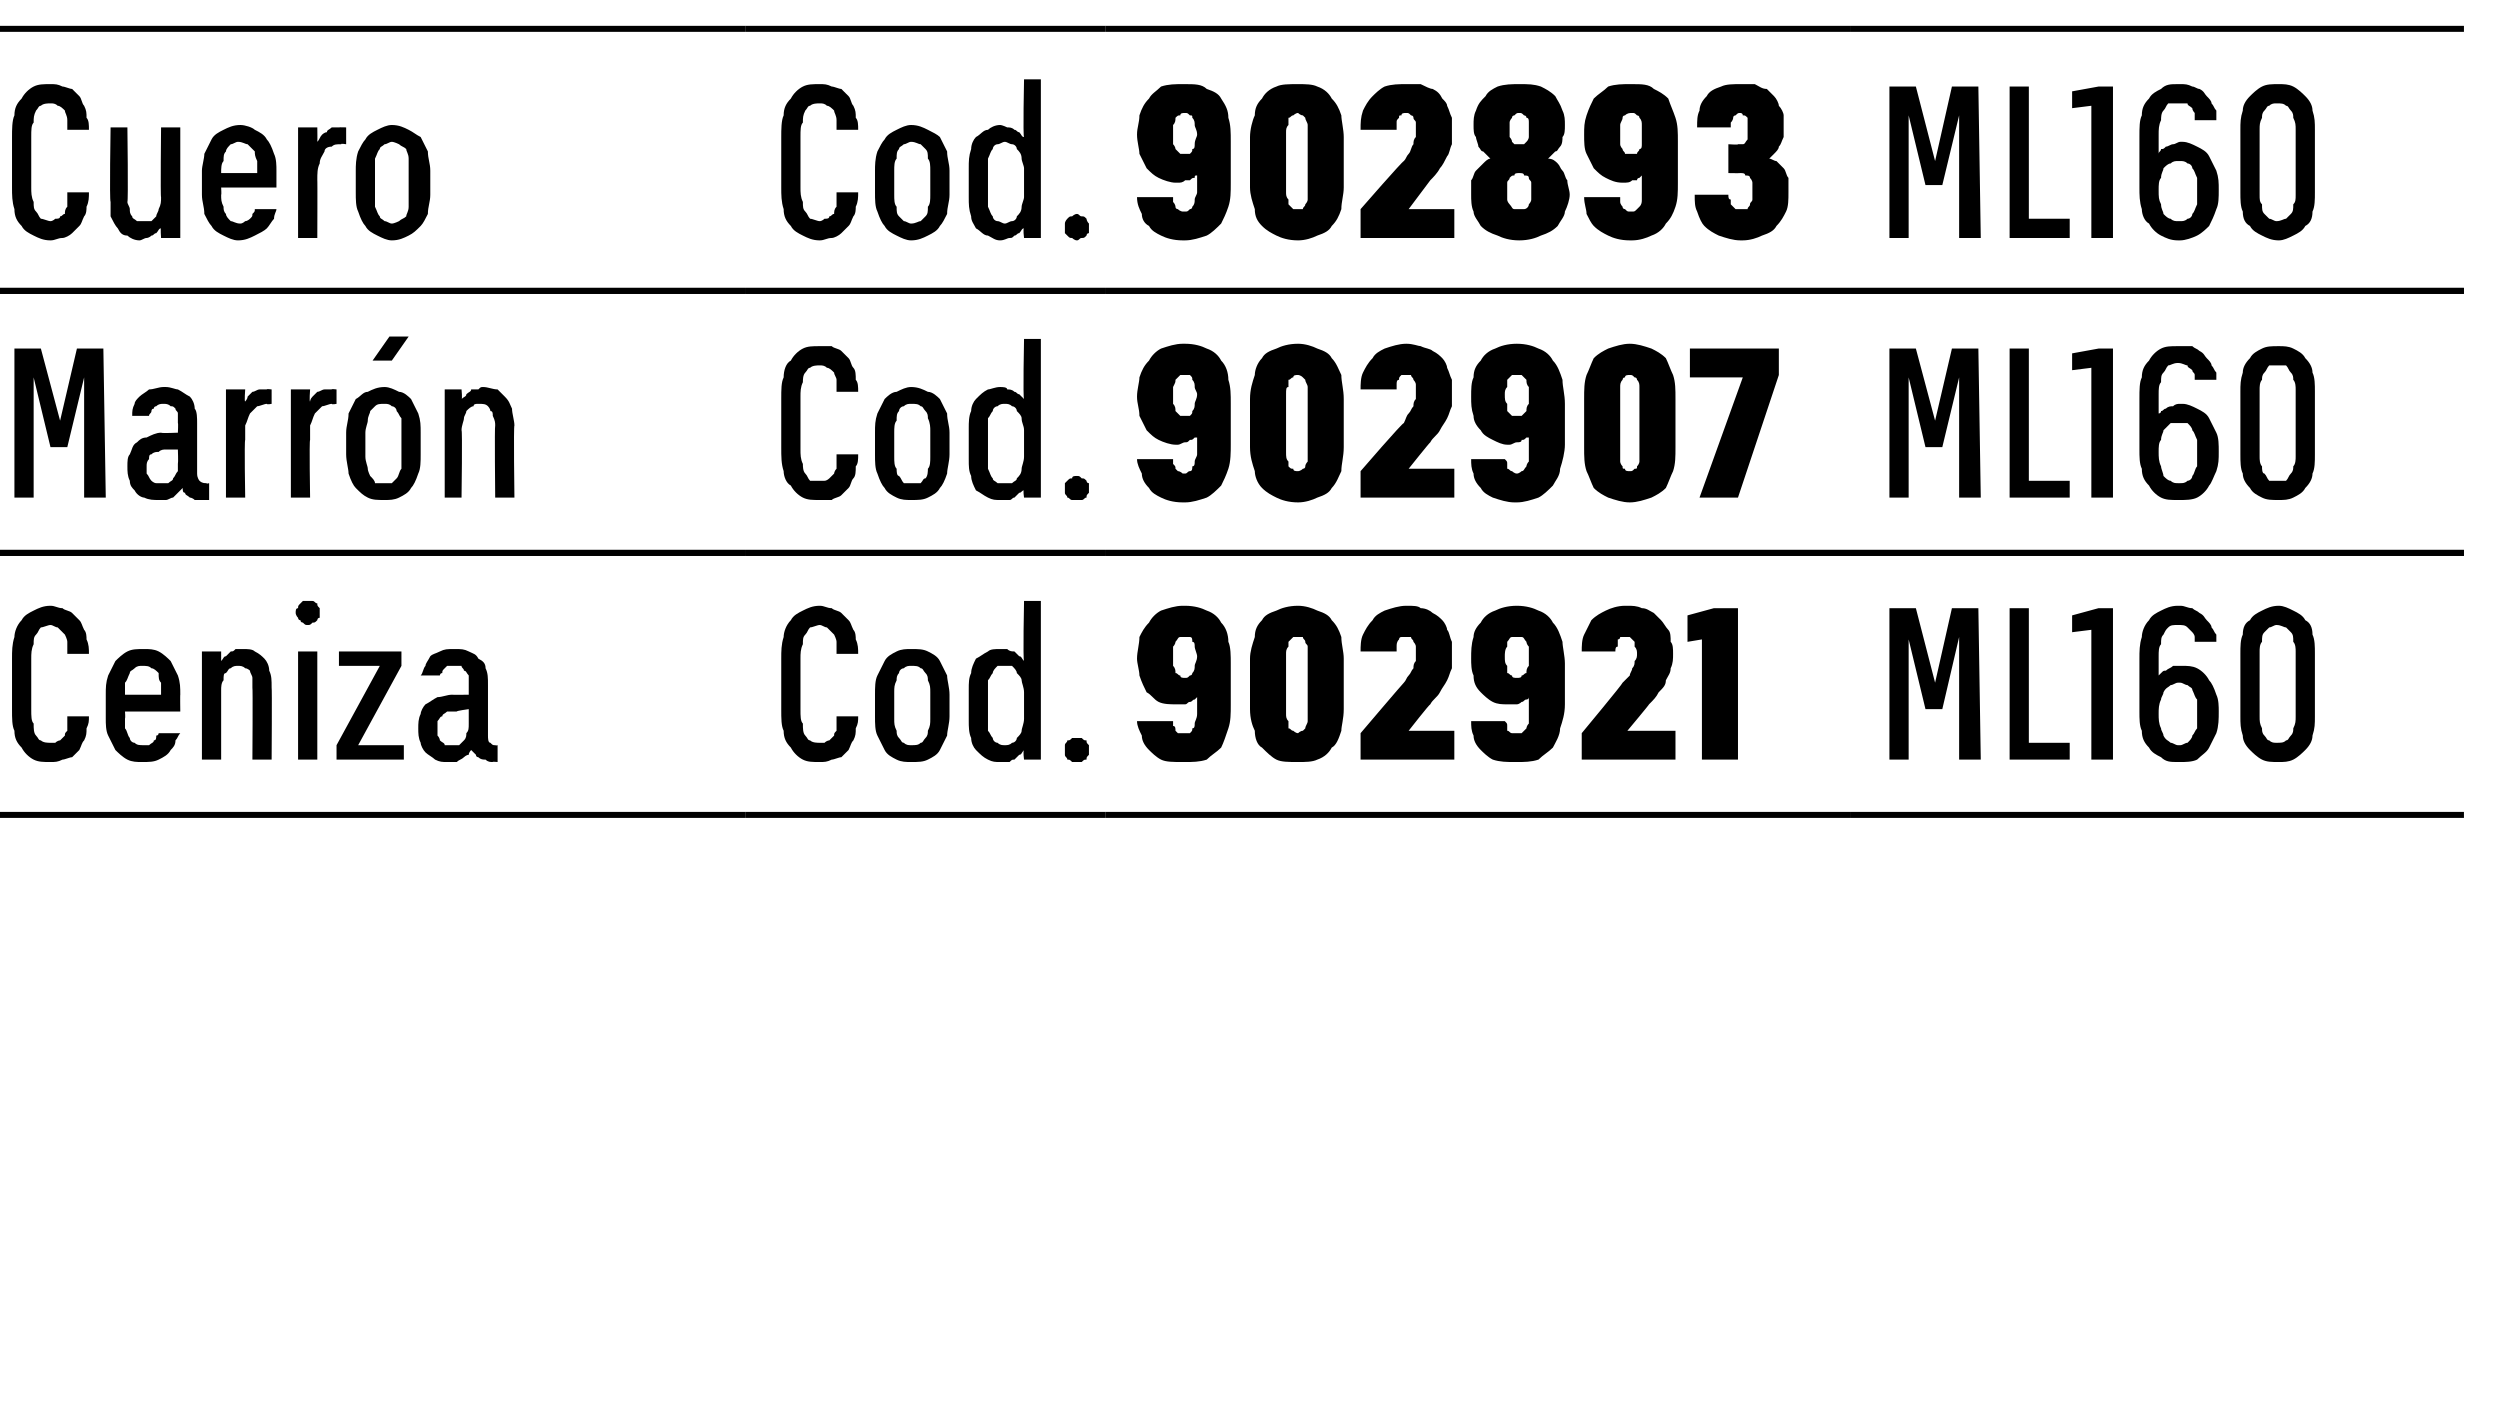
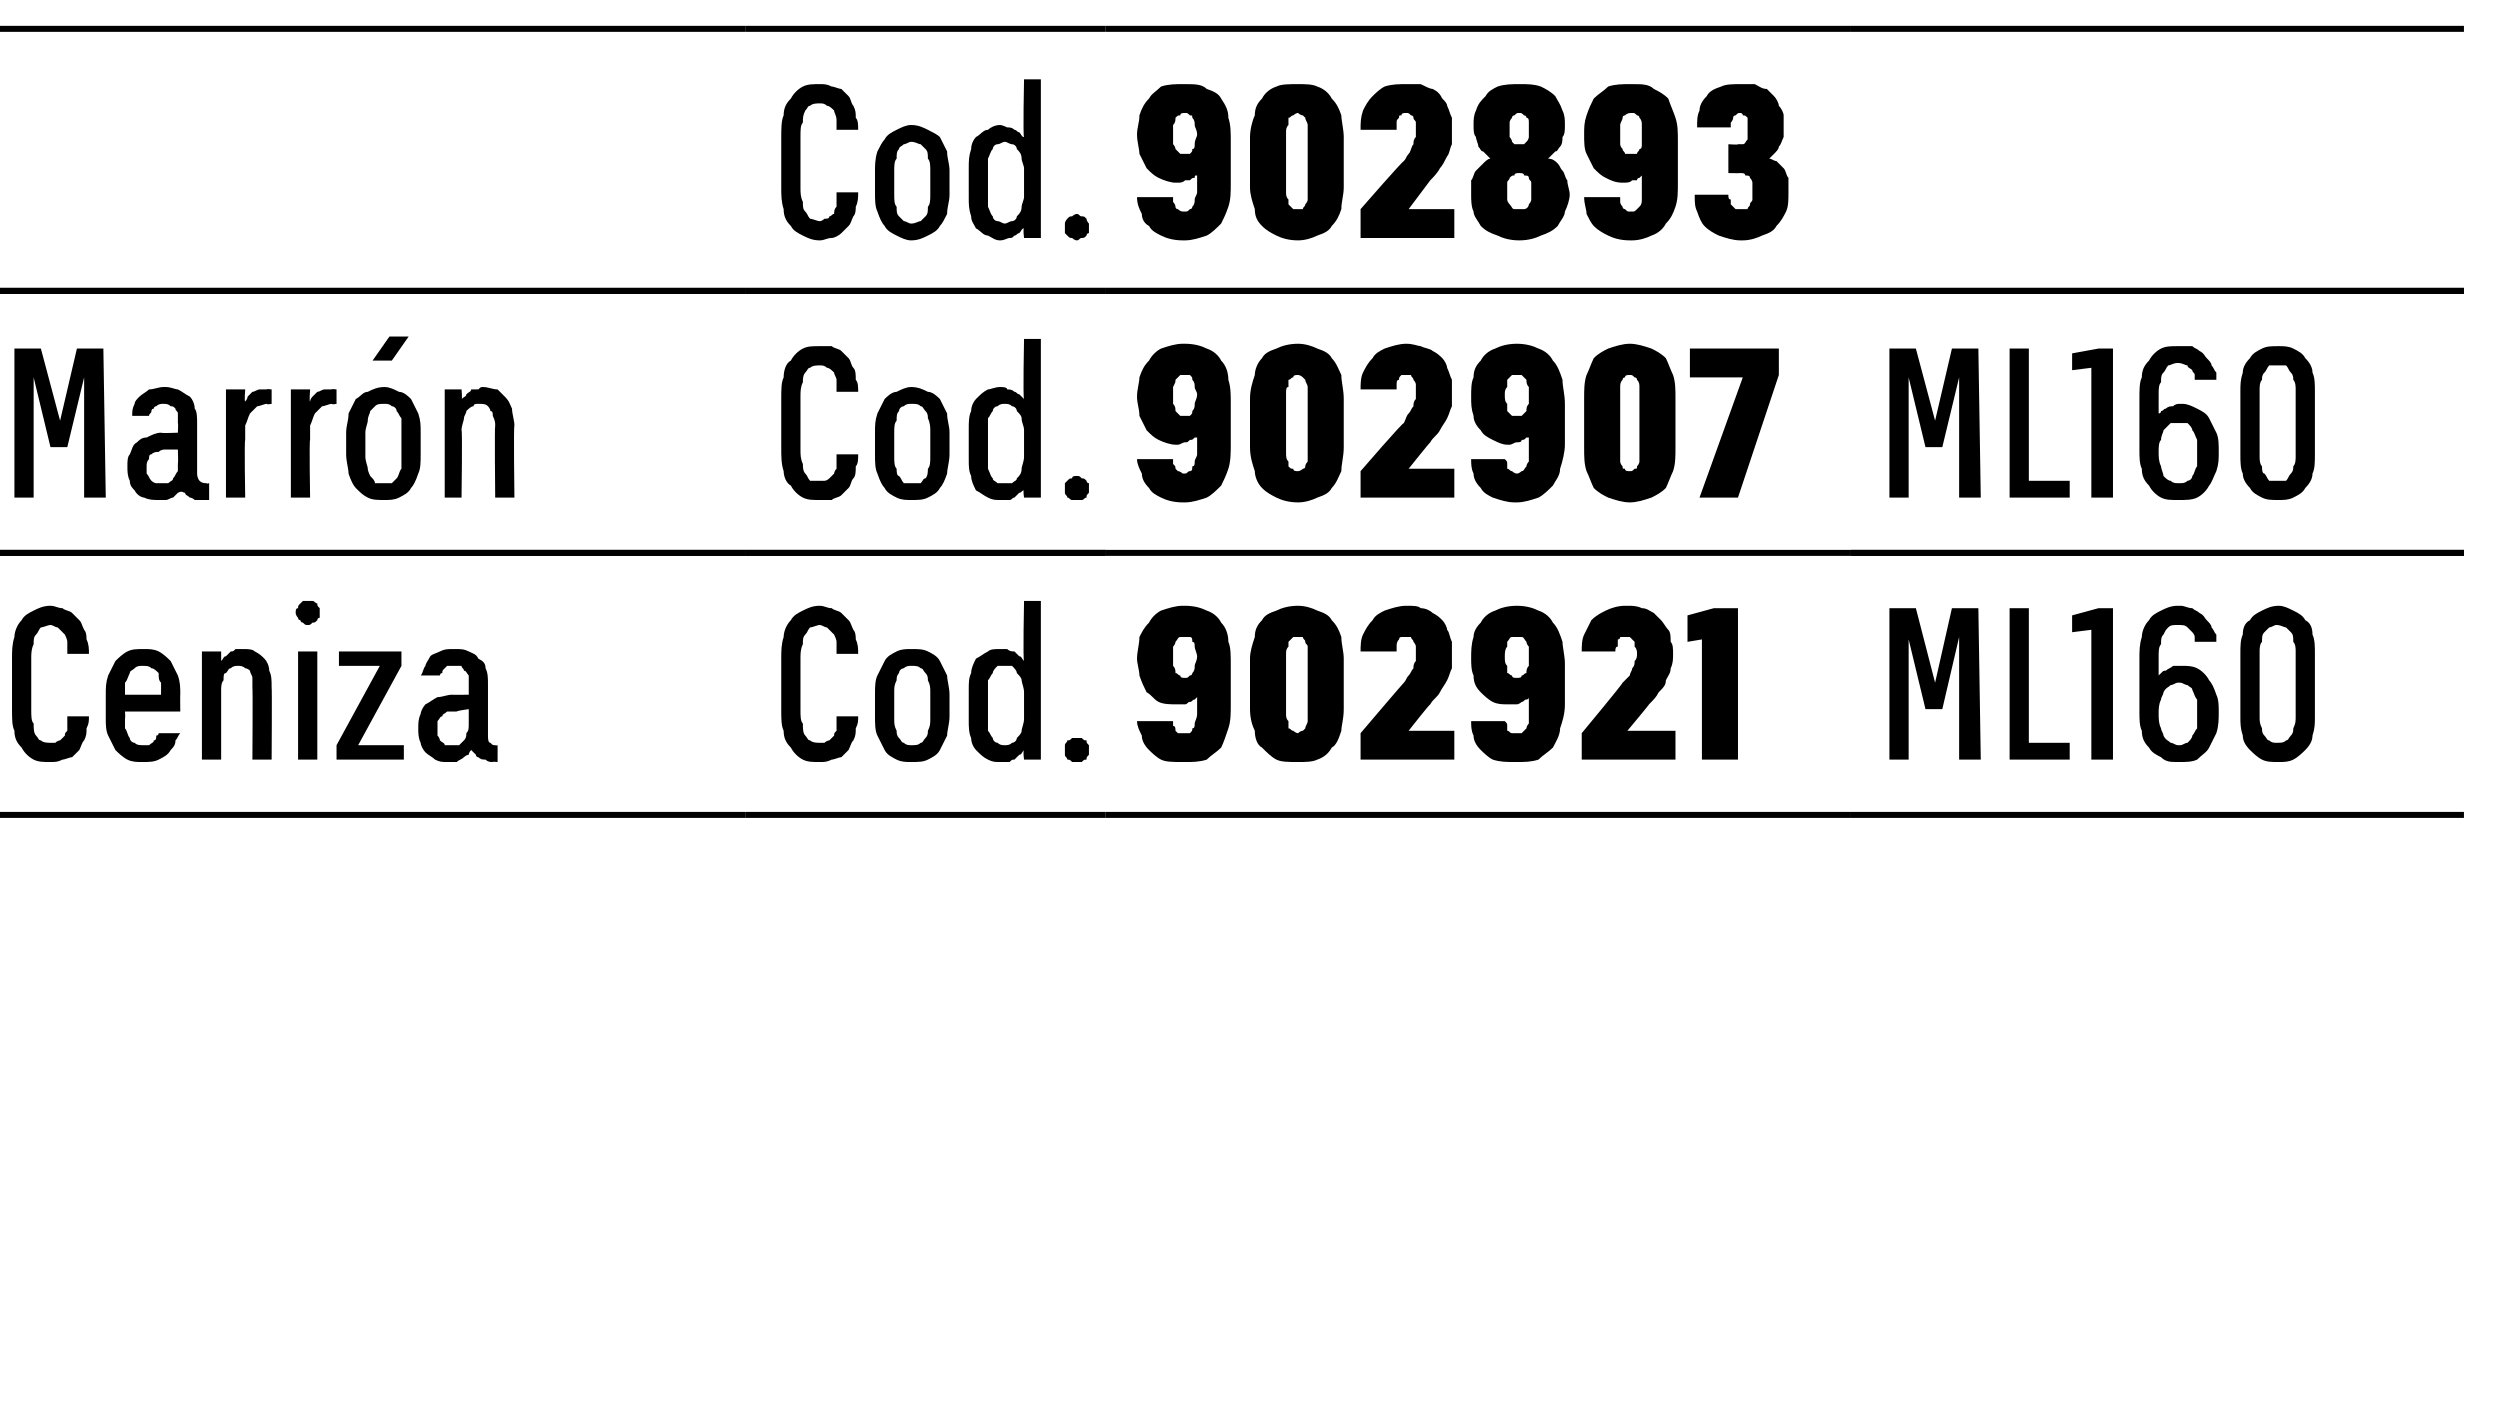
<svg xmlns="http://www.w3.org/2000/svg" version="1.1" width="104px" height="59.3px" viewBox="0 -1 104 59.3" style="top:-1px">
  <desc>Cuero,Cod.,902893,ML160 ,Marr n,Cod.,902907,ML160 ,Ceniza,Cod.,902921,ML160</desc>
  <defs />
  <g class="svg-tables">
    <g class="svg-table-background">
      <line x1="-1" y1="11.1" x2="31" y2="11.1" stroke="#000" stroke-width="0.25" />
      <line x1="-1" y1="0.2" x2="31" y2="0.2" stroke="#000" stroke-width="0.25" />
      <line x1="31" y1="11.1" x2="46" y2="11.1" stroke="#000" stroke-width="0.25" />
      <line x1="31" y1="0.2" x2="46" y2="0.2" stroke="#000" stroke-width="0.25" />
      <line x1="46" y1="11.1" x2="77" y2="11.1" stroke="#000" stroke-width="0.25" />
      <line x1="46" y1="0.2" x2="77" y2="0.2" stroke="#000" stroke-width="0.25" />
      <line x1="77" y1="11.1" x2="102.5" y2="11.1" stroke="#000" stroke-width="0.25" />
      <line x1="77" y1="0.2" x2="102.5" y2="0.2" stroke="#000" stroke-width="0.25" />
      <line x1="-1" y1="22" x2="31" y2="22" stroke="#000" stroke-width="0.25" />
      <line x1="-1" y1="11.1" x2="31" y2="11.1" stroke="#000" stroke-width="0.25" />
      <line x1="31" y1="22" x2="46" y2="22" stroke="#000" stroke-width="0.25" />
      <line x1="31" y1="11.1" x2="46" y2="11.1" stroke="#000" stroke-width="0.25" />
-       <line x1="46" y1="22" x2="77" y2="22" stroke="#000" stroke-width="0.25" />
      <line x1="46" y1="11.1" x2="77" y2="11.1" stroke="#000" stroke-width="0.25" />
      <line x1="77" y1="22" x2="102.5" y2="22" stroke="#000" stroke-width="0.25" />
      <line x1="77" y1="11.1" x2="102.5" y2="11.1" stroke="#000" stroke-width="0.25" />
      <line x1="-1" y1="32.9" x2="31" y2="32.9" stroke="#000" stroke-width="0.25" />
      <line x1="-1" y1="22" x2="31" y2="22" stroke="#000" stroke-width="0.25" />
      <line x1="31" y1="32.9" x2="46" y2="32.9" stroke="#000" stroke-width="0.25" />
      <line x1="31" y1="22" x2="46" y2="22" stroke="#000" stroke-width="0.25" />
      <line x1="46" y1="32.9" x2="77" y2="32.9" stroke="#000" stroke-width="0.25" />
      <line x1="46" y1="22" x2="77" y2="22" stroke="#000" stroke-width="0.25" />
      <line x1="77" y1="32.9" x2="102.5" y2="32.9" stroke="#000" stroke-width="0.25" />
      <line x1="77" y1="22" x2="102.5" y2="22" stroke="#000" stroke-width="0.25" />
    </g>
  </g>
  <g id="Polygon494976">
    <path d="M 78.6 30.6 L 79.4 30.6 L 79.4 25.6 L 80.1 28.5 L 80.8 28.5 L 81.5 25.5 L 81.5 30.6 L 82.4 30.6 L 82.3 24.3 L 81.2 24.3 L 80.5 27.4 L 79.7 24.3 L 78.6 24.3 L 78.6 30.6 Z M 83.6 30.6 L 86.1 30.6 L 86.1 29.9 L 84.4 29.9 L 84.4 24.3 L 83.6 24.3 L 83.6 30.6 Z M 87 30.6 L 87.9 30.6 L 87.9 24.3 L 87.3 24.3 L 86.2 24.6 L 86.2 25.3 L 87 25.2 L 87 30.6 Z M 90.6 30.7 C 90.6 30.7 90.7 30.7 90.7 30.7 C 90.9 30.7 91.2 30.7 91.4 30.6 C 91.6 30.4 91.8 30.3 91.9 30.1 C 92 29.9 92.1 29.7 92.2 29.5 C 92.3 29.2 92.3 28.9 92.3 28.6 C 92.3 28.4 92.3 28.1 92.2 27.9 C 92.1 27.6 92 27.4 91.9 27.3 C 91.8 27.1 91.6 26.9 91.4 26.8 C 91.2 26.7 91 26.7 90.8 26.7 C 90.8 26.7 90.7 26.7 90.7 26.7 C 90.6 26.7 90.5 26.7 90.4 26.7 C 90.3 26.8 90.2 26.8 90.1 26.9 C 90 26.9 90 26.9 89.9 27 C 89.9 27 89.8 27.1 89.8 27.1 C 89.8 27.1 89.8 26.3 89.8 26.3 C 89.8 26.1 89.8 25.9 89.9 25.8 C 89.9 25.6 89.9 25.5 90 25.4 C 90.1 25.2 90.1 25.2 90.2 25.1 C 90.3 25 90.4 25 90.6 25 C 90.6 25 90.6 25 90.6 25 C 90.8 25 90.9 25 91 25.1 C 91 25.1 91.1 25.2 91.2 25.3 C 91.2 25.3 91.3 25.4 91.3 25.5 C 91.3 25.6 91.3 25.6 91.3 25.7 C 91.3 25.7 92.2 25.7 92.2 25.7 C 92.2 25.6 92.2 25.5 92.2 25.4 C 92.1 25.3 92.1 25.2 92 25.1 C 92 25 91.9 24.9 91.8 24.8 C 91.7 24.7 91.7 24.6 91.5 24.5 C 91.4 24.4 91.3 24.4 91.2 24.3 C 91 24.3 90.9 24.2 90.7 24.2 C 90.7 24.2 90.6 24.2 90.6 24.2 C 90.3 24.2 90.1 24.3 89.9 24.4 C 89.7 24.5 89.5 24.6 89.4 24.8 C 89.2 25 89.1 25.3 89.1 25.5 C 89 25.8 89 26.1 89 26.4 C 89 26.4 89 28.6 89 28.6 C 89 28.9 89 29.2 89.1 29.4 C 89.1 29.7 89.2 29.9 89.4 30.1 C 89.5 30.3 89.7 30.4 89.9 30.5 C 90.1 30.7 90.3 30.7 90.6 30.7 Z M 90.7 30 C 90.7 30 90.6 30 90.6 30 C 90.5 30 90.4 29.9 90.3 29.9 C 90.2 29.8 90.1 29.8 90 29.6 C 90 29.5 89.9 29.4 89.9 29.3 C 89.8 29.1 89.8 28.9 89.8 28.7 C 89.8 28.5 89.8 28.3 89.9 28.1 C 89.9 28 90 27.9 90 27.8 C 90.1 27.6 90.2 27.6 90.3 27.5 C 90.4 27.5 90.5 27.4 90.6 27.4 C 90.6 27.4 90.7 27.4 90.7 27.4 C 90.8 27.4 90.9 27.5 91 27.5 C 91.1 27.6 91.2 27.6 91.2 27.7 C 91.3 27.9 91.3 28 91.4 28.1 C 91.4 28.3 91.4 28.5 91.4 28.7 C 91.4 28.9 91.4 29.1 91.4 29.3 C 91.3 29.4 91.3 29.5 91.2 29.6 C 91.2 29.7 91.1 29.8 91 29.9 C 90.9 29.9 90.8 30 90.7 30 Z M 94.8 30.7 C 95 30.7 95.2 30.7 95.4 30.6 C 95.6 30.5 95.8 30.3 95.9 30.2 C 96.1 30 96.2 29.8 96.2 29.6 C 96.3 29.3 96.3 29.1 96.3 28.8 C 96.3 28.8 96.3 26.2 96.3 26.2 C 96.3 25.9 96.3 25.6 96.2 25.4 C 96.2 25.1 96.1 24.9 95.9 24.8 C 95.8 24.6 95.6 24.5 95.4 24.4 C 95.2 24.3 95 24.2 94.8 24.2 C 94.5 24.2 94.3 24.3 94.1 24.4 C 93.9 24.5 93.7 24.6 93.6 24.8 C 93.4 24.9 93.3 25.1 93.3 25.4 C 93.2 25.6 93.2 25.9 93.2 26.2 C 93.2 26.2 93.2 28.8 93.2 28.8 C 93.2 29.1 93.2 29.3 93.3 29.6 C 93.3 29.8 93.4 30 93.6 30.2 C 93.7 30.3 93.9 30.5 94.1 30.6 C 94.3 30.7 94.5 30.7 94.8 30.7 Z M 94.7 29.9 C 94.6 29.9 94.5 29.9 94.4 29.8 C 94.3 29.8 94.3 29.7 94.2 29.6 C 94.1 29.5 94.1 29.4 94.1 29.3 C 94 29.1 94 29 94 28.8 C 94 28.8 94 26.1 94 26.1 C 94 26 94 25.8 94.1 25.7 C 94.1 25.5 94.1 25.4 94.2 25.3 C 94.3 25.2 94.3 25.2 94.4 25.1 C 94.5 25.1 94.6 25 94.7 25 C 94.9 25 95 25.1 95.1 25.1 C 95.2 25.2 95.2 25.2 95.3 25.3 C 95.4 25.4 95.4 25.5 95.4 25.7 C 95.5 25.8 95.5 26 95.5 26.1 C 95.5 26.1 95.5 28.8 95.5 28.8 C 95.5 29 95.5 29.1 95.4 29.3 C 95.4 29.4 95.4 29.5 95.3 29.6 C 95.2 29.7 95.2 29.8 95.1 29.8 C 95 29.9 94.9 29.9 94.7 29.9 Z " stroke="none" fill="#000" />
  </g>
  <g id="Polygon494975">
    <path d="M 49.2 30.7 C 49.2 30.7 49.3 30.7 49.3 30.7 C 49.6 30.7 49.9 30.7 50.2 30.6 C 50.4 30.4 50.6 30.3 50.8 30.1 C 50.9 29.9 51 29.6 51.1 29.3 C 51.2 29 51.2 28.7 51.2 28.3 C 51.2 28.3 51.2 26.6 51.2 26.6 C 51.2 26.3 51.2 25.9 51.1 25.7 C 51.1 25.4 51 25.1 50.8 24.9 C 50.7 24.7 50.5 24.5 50.2 24.4 C 50 24.3 49.7 24.2 49.3 24.2 C 49.3 24.2 49.2 24.2 49.2 24.2 C 48.9 24.2 48.6 24.3 48.3 24.4 C 48.1 24.5 47.9 24.7 47.8 24.9 C 47.6 25.1 47.5 25.3 47.4 25.5 C 47.4 25.8 47.3 26.1 47.3 26.4 C 47.3 26.6 47.4 26.9 47.4 27.1 C 47.5 27.4 47.6 27.6 47.7 27.8 C 47.9 27.9 48 28.1 48.2 28.2 C 48.4 28.3 48.7 28.3 48.9 28.3 C 48.9 28.3 49 28.3 49 28.3 C 49.1 28.3 49.2 28.3 49.3 28.3 C 49.4 28.3 49.4 28.2 49.5 28.2 C 49.6 28.2 49.6 28.1 49.7 28.1 C 49.7 28.1 49.7 28.1 49.8 28 C 49.8 28 49.8 28.7 49.8 28.7 C 49.8 28.9 49.7 29 49.7 29.1 C 49.7 29.2 49.7 29.3 49.6 29.3 C 49.6 29.4 49.6 29.4 49.5 29.5 C 49.4 29.5 49.4 29.5 49.3 29.5 C 49.3 29.5 49.2 29.5 49.2 29.5 C 49.2 29.5 49.1 29.5 49 29.5 C 49 29.5 48.9 29.4 48.9 29.4 C 48.9 29.3 48.9 29.2 48.8 29.2 C 48.8 29.1 48.8 29.1 48.8 29 C 48.8 29 47.3 29 47.3 29 C 47.3 29.2 47.4 29.4 47.5 29.6 C 47.5 29.8 47.6 30 47.8 30.2 C 47.9 30.3 48.1 30.5 48.3 30.6 C 48.5 30.7 48.8 30.7 49.2 30.7 Z M 49.3 27.2 C 49.3 27.2 49.3 27.2 49.3 27.2 C 49.2 27.2 49.1 27.2 49.1 27.1 C 49 27.1 49 27 48.9 27 C 48.9 26.9 48.9 26.8 48.8 26.7 C 48.8 26.6 48.8 26.5 48.8 26.3 C 48.8 26.2 48.8 26 48.8 25.9 C 48.9 25.8 48.9 25.7 48.9 25.7 C 49 25.6 49 25.5 49.1 25.5 C 49.1 25.5 49.2 25.5 49.3 25.5 C 49.3 25.5 49.3 25.5 49.3 25.5 C 49.4 25.5 49.4 25.5 49.5 25.5 C 49.6 25.5 49.6 25.6 49.6 25.7 C 49.7 25.7 49.7 25.8 49.7 25.9 C 49.7 26 49.8 26.2 49.8 26.3 C 49.8 26.5 49.7 26.6 49.7 26.7 C 49.7 26.8 49.7 26.9 49.6 27 C 49.6 27 49.6 27.1 49.5 27.1 C 49.4 27.2 49.4 27.2 49.3 27.2 Z M 54 30.7 C 54.3 30.7 54.6 30.7 54.8 30.6 C 55.1 30.5 55.3 30.3 55.4 30.1 C 55.6 30 55.7 29.7 55.8 29.4 C 55.8 29.2 55.9 28.9 55.9 28.5 C 55.9 28.5 55.9 26.4 55.9 26.4 C 55.9 26.1 55.8 25.8 55.8 25.5 C 55.7 25.2 55.6 25 55.4 24.8 C 55.3 24.6 55.1 24.5 54.8 24.4 C 54.6 24.3 54.3 24.2 54 24.2 C 53.6 24.2 53.3 24.3 53.1 24.4 C 52.8 24.5 52.6 24.6 52.5 24.8 C 52.3 25 52.2 25.2 52.2 25.5 C 52.1 25.8 52 26.1 52 26.4 C 52 26.4 52 28.5 52 28.5 C 52 28.9 52.1 29.2 52.2 29.4 C 52.2 29.7 52.3 30 52.5 30.1 C 52.7 30.3 52.9 30.5 53.1 30.6 C 53.3 30.7 53.6 30.7 54 30.7 Z M 54 29.5 C 53.9 29.5 53.8 29.4 53.8 29.4 C 53.7 29.4 53.7 29.3 53.6 29.3 C 53.6 29.2 53.6 29.1 53.6 29 C 53.5 28.9 53.5 28.8 53.5 28.7 C 53.5 28.7 53.5 26.2 53.5 26.2 C 53.5 26.1 53.5 26 53.6 25.9 C 53.6 25.8 53.6 25.8 53.6 25.7 C 53.7 25.6 53.7 25.6 53.8 25.5 C 53.8 25.5 53.9 25.5 54 25.5 C 54 25.5 54.1 25.5 54.2 25.5 C 54.2 25.6 54.3 25.6 54.3 25.7 C 54.3 25.8 54.4 25.8 54.4 25.9 C 54.4 26 54.4 26.1 54.4 26.2 C 54.4 26.2 54.4 28.7 54.4 28.7 C 54.4 28.8 54.4 28.9 54.4 29 C 54.4 29.1 54.3 29.2 54.3 29.3 C 54.3 29.3 54.2 29.4 54.2 29.4 C 54.1 29.4 54 29.5 54 29.5 Z M 56.6 30.6 L 60.5 30.6 L 60.5 29.4 L 58.6 29.4 C 58.6 29.4 59.46 28.3 59.5 28.3 C 59.6 28.1 59.8 28 59.9 27.8 C 60 27.6 60.1 27.5 60.2 27.3 C 60.3 27.1 60.3 27 60.4 26.8 C 60.4 26.6 60.4 26.4 60.4 26.2 C 60.4 26 60.4 25.8 60.4 25.7 C 60.3 25.5 60.3 25.3 60.2 25.2 C 60.2 25.1 60.1 24.9 60 24.8 C 59.9 24.7 59.8 24.6 59.6 24.5 C 59.5 24.4 59.3 24.3 59.1 24.3 C 59 24.2 58.8 24.2 58.5 24.2 C 58.5 24.2 58.5 24.2 58.5 24.2 C 58.2 24.2 57.9 24.3 57.6 24.4 C 57.4 24.5 57.2 24.6 57.1 24.8 C 56.9 25 56.8 25.2 56.7 25.4 C 56.6 25.6 56.6 25.9 56.6 26.1 C 56.6 26.1 58.1 26.1 58.1 26.1 C 58.1 26 58.1 25.9 58.1 25.9 C 58.1 25.8 58.1 25.7 58.2 25.6 C 58.2 25.6 58.2 25.5 58.3 25.5 C 58.3 25.5 58.4 25.5 58.5 25.5 C 58.5 25.5 58.5 25.5 58.5 25.5 C 58.6 25.5 58.6 25.5 58.7 25.5 C 58.7 25.6 58.8 25.6 58.8 25.7 C 58.8 25.7 58.9 25.8 58.9 25.9 C 58.9 26 58.9 26.1 58.9 26.2 C 58.9 26.3 58.9 26.4 58.9 26.5 C 58.8 26.6 58.8 26.7 58.8 26.8 C 58.7 26.9 58.7 27 58.6 27.1 C 58.5 27.2 58.5 27.3 58.4 27.4 C 58.36 27.43 56.6 29.5 56.6 29.5 L 56.6 30.6 Z M 63 30.7 C 63 30.7 63.1 30.7 63.1 30.7 C 63.4 30.7 63.7 30.7 64 30.6 C 64.2 30.4 64.4 30.3 64.6 30.1 C 64.7 29.9 64.9 29.6 64.9 29.3 C 65 29 65.1 28.7 65.1 28.3 C 65.1 28.3 65.1 26.6 65.1 26.6 C 65.1 26.3 65 25.9 65 25.7 C 64.9 25.4 64.8 25.1 64.6 24.9 C 64.5 24.7 64.3 24.5 64 24.4 C 63.8 24.3 63.5 24.2 63.1 24.2 C 63.1 24.2 63.1 24.2 63.1 24.2 C 62.7 24.2 62.4 24.3 62.2 24.4 C 61.9 24.5 61.7 24.7 61.6 24.9 C 61.4 25.1 61.3 25.3 61.3 25.5 C 61.2 25.8 61.2 26.1 61.2 26.4 C 61.2 26.6 61.2 26.9 61.3 27.1 C 61.3 27.4 61.4 27.6 61.6 27.8 C 61.7 27.9 61.9 28.1 62.1 28.2 C 62.3 28.3 62.5 28.3 62.7 28.3 C 62.7 28.3 62.8 28.3 62.8 28.3 C 62.9 28.3 63 28.3 63.1 28.3 C 63.2 28.3 63.3 28.2 63.3 28.2 C 63.4 28.2 63.4 28.1 63.5 28.1 C 63.5 28.1 63.6 28.1 63.6 28 C 63.6 28 63.6 28.7 63.6 28.7 C 63.6 28.9 63.6 29 63.6 29.1 C 63.5 29.2 63.5 29.3 63.5 29.3 C 63.4 29.4 63.4 29.4 63.3 29.5 C 63.3 29.5 63.2 29.5 63.1 29.5 C 63.1 29.5 63.1 29.5 63.1 29.5 C 63 29.5 62.9 29.5 62.9 29.5 C 62.8 29.5 62.8 29.4 62.7 29.4 C 62.7 29.3 62.7 29.2 62.7 29.2 C 62.7 29.1 62.7 29.1 62.6 29 C 62.6 29 61.2 29 61.2 29 C 61.2 29.2 61.2 29.4 61.3 29.6 C 61.3 29.8 61.4 30 61.6 30.2 C 61.7 30.3 61.9 30.5 62.1 30.6 C 62.4 30.7 62.7 30.7 63 30.7 Z M 63.1 27.2 C 63.1 27.2 63.1 27.2 63.1 27.2 C 63 27.2 62.9 27.2 62.9 27.1 C 62.8 27.1 62.8 27 62.7 27 C 62.7 26.9 62.7 26.8 62.7 26.7 C 62.6 26.6 62.6 26.5 62.6 26.3 C 62.6 26.2 62.6 26 62.7 25.9 C 62.7 25.8 62.7 25.7 62.7 25.7 C 62.8 25.6 62.8 25.5 62.9 25.5 C 62.9 25.5 63 25.5 63.1 25.5 C 63.1 25.5 63.1 25.5 63.1 25.5 C 63.2 25.5 63.3 25.5 63.3 25.5 C 63.4 25.5 63.4 25.6 63.5 25.7 C 63.5 25.7 63.5 25.8 63.6 25.9 C 63.6 26 63.6 26.2 63.6 26.3 C 63.6 26.5 63.6 26.6 63.6 26.7 C 63.5 26.8 63.5 26.9 63.5 27 C 63.4 27 63.4 27.1 63.3 27.1 C 63.3 27.2 63.2 27.2 63.1 27.2 Z M 65.8 30.6 L 69.7 30.6 L 69.7 29.4 L 67.7 29.4 C 67.7 29.4 68.62 28.3 68.6 28.3 C 68.8 28.1 68.9 28 69 27.8 C 69.2 27.6 69.3 27.5 69.3 27.3 C 69.4 27.1 69.5 27 69.5 26.8 C 69.6 26.6 69.6 26.4 69.6 26.2 C 69.6 26 69.6 25.8 69.5 25.7 C 69.5 25.5 69.5 25.3 69.4 25.2 C 69.3 25.1 69.2 24.9 69.1 24.8 C 69 24.7 68.9 24.6 68.8 24.5 C 68.6 24.4 68.5 24.3 68.3 24.3 C 68.1 24.2 67.9 24.2 67.7 24.2 C 67.7 24.2 67.6 24.2 67.6 24.2 C 67.3 24.2 67 24.3 66.8 24.4 C 66.6 24.5 66.4 24.6 66.2 24.8 C 66.1 25 66 25.2 65.9 25.4 C 65.8 25.6 65.8 25.9 65.8 26.1 C 65.8 26.1 67.2 26.1 67.2 26.1 C 67.2 26 67.2 25.9 67.3 25.9 C 67.3 25.8 67.3 25.7 67.3 25.6 C 67.4 25.6 67.4 25.5 67.4 25.5 C 67.5 25.5 67.6 25.5 67.6 25.5 C 67.6 25.5 67.6 25.5 67.6 25.5 C 67.7 25.5 67.8 25.5 67.8 25.5 C 67.9 25.6 67.9 25.6 68 25.7 C 68 25.7 68 25.8 68 25.9 C 68.1 26 68.1 26.1 68.1 26.2 C 68.1 26.3 68.1 26.4 68 26.5 C 68 26.6 68 26.7 67.9 26.8 C 67.9 26.9 67.8 27 67.8 27.1 C 67.7 27.2 67.6 27.3 67.5 27.4 C 67.52 27.43 65.8 29.5 65.8 29.5 L 65.8 30.6 Z M 70.8 30.6 L 72.3 30.6 L 72.3 24.3 L 71.3 24.3 L 70.2 24.6 L 70.2 25.7 L 70.8 25.6 L 70.8 30.6 Z " stroke="none" fill="#000" />
  </g>
  <g id="Polygon494974">
    <path d="M 34.1 30.7 C 34.3 30.7 34.4 30.7 34.6 30.6 C 34.7 30.6 34.9 30.5 35 30.5 C 35.1 30.4 35.2 30.3 35.3 30.2 C 35.4 30 35.4 29.9 35.5 29.8 C 35.6 29.6 35.6 29.5 35.6 29.3 C 35.7 29.1 35.7 29 35.7 28.8 C 35.7 28.8 34.8 28.8 34.8 28.8 C 34.8 28.9 34.8 29 34.8 29.1 C 34.8 29.2 34.8 29.3 34.8 29.4 C 34.7 29.5 34.7 29.5 34.7 29.6 C 34.6 29.7 34.6 29.7 34.5 29.8 C 34.5 29.8 34.4 29.8 34.3 29.9 C 34.3 29.9 34.2 29.9 34.1 29.9 C 34 29.9 33.8 29.9 33.7 29.8 C 33.6 29.8 33.6 29.7 33.5 29.6 C 33.4 29.5 33.4 29.3 33.4 29.1 C 33.3 29 33.3 28.8 33.3 28.5 C 33.3 28.5 33.3 26.4 33.3 26.4 C 33.3 26.2 33.3 26 33.4 25.8 C 33.4 25.6 33.4 25.5 33.5 25.4 C 33.6 25.3 33.6 25.2 33.7 25.1 C 33.8 25.1 34 25 34.1 25 C 34.2 25 34.3 25.1 34.4 25.1 C 34.5 25.2 34.6 25.3 34.7 25.4 C 34.7 25.4 34.8 25.6 34.8 25.7 C 34.8 25.8 34.8 26 34.8 26.2 C 34.8 26.2 35.7 26.2 35.7 26.2 C 35.7 26 35.7 25.8 35.6 25.6 C 35.6 25.5 35.6 25.3 35.5 25.2 C 35.4 25 35.4 24.9 35.3 24.8 C 35.2 24.7 35.1 24.6 35 24.5 C 34.9 24.4 34.7 24.4 34.6 24.3 C 34.4 24.3 34.3 24.2 34.1 24.2 C 33.8 24.2 33.6 24.3 33.4 24.4 C 33.2 24.5 33 24.6 32.9 24.8 C 32.7 25 32.6 25.3 32.6 25.5 C 32.5 25.8 32.5 26.1 32.5 26.4 C 32.5 26.4 32.5 28.5 32.5 28.5 C 32.5 28.9 32.5 29.2 32.6 29.4 C 32.6 29.7 32.7 29.9 32.9 30.1 C 33 30.3 33.2 30.5 33.4 30.6 C 33.6 30.7 33.8 30.7 34.1 30.7 Z M 37.9 30.7 C 38.2 30.7 38.4 30.7 38.6 30.6 C 38.8 30.5 39 30.4 39.1 30.2 C 39.2 30 39.3 29.8 39.4 29.6 C 39.4 29.4 39.5 29.1 39.5 28.8 C 39.5 28.8 39.5 27.9 39.5 27.9 C 39.5 27.6 39.4 27.3 39.4 27.1 C 39.3 26.9 39.2 26.7 39.1 26.5 C 39 26.3 38.8 26.2 38.6 26.1 C 38.4 26 38.2 26 37.9 26 C 37.7 26 37.5 26 37.3 26.1 C 37.1 26.2 36.9 26.3 36.8 26.5 C 36.7 26.7 36.6 26.9 36.5 27.1 C 36.4 27.3 36.4 27.6 36.4 27.9 C 36.4 27.9 36.4 28.8 36.4 28.8 C 36.4 29.1 36.4 29.4 36.5 29.6 C 36.6 29.8 36.7 30 36.8 30.2 C 36.9 30.4 37.1 30.5 37.3 30.6 C 37.5 30.7 37.7 30.7 37.9 30.7 Z M 37.9 30 C 37.8 30 37.7 30 37.6 29.9 C 37.5 29.9 37.5 29.8 37.4 29.7 C 37.3 29.6 37.3 29.5 37.3 29.4 C 37.2 29.2 37.2 29.1 37.2 28.9 C 37.2 28.9 37.2 27.8 37.2 27.8 C 37.2 27.6 37.2 27.5 37.3 27.3 C 37.3 27.2 37.3 27.1 37.4 27 C 37.4 26.9 37.5 26.8 37.6 26.8 C 37.7 26.7 37.8 26.7 37.9 26.7 C 38.1 26.7 38.2 26.7 38.3 26.8 C 38.4 26.8 38.4 26.9 38.5 27 C 38.6 27.1 38.6 27.2 38.6 27.3 C 38.7 27.5 38.7 27.6 38.7 27.8 C 38.7 27.8 38.7 28.9 38.7 28.9 C 38.7 29.1 38.7 29.2 38.6 29.4 C 38.6 29.5 38.6 29.6 38.5 29.7 C 38.4 29.8 38.4 29.9 38.3 29.9 C 38.2 30 38.1 30 37.9 30 Z M 41.6 30.7 C 41.8 30.7 41.9 30.7 42 30.7 C 42.1 30.6 42.1 30.6 42.2 30.6 C 42.3 30.5 42.3 30.5 42.4 30.4 C 42.5 30.4 42.5 30.3 42.6 30.2 C 42.55 30.24 42.6 30.6 42.6 30.6 L 43.3 30.6 L 43.3 24 L 42.6 24 C 42.6 24 42.55 26.45 42.6 26.5 C 42.5 26.4 42.5 26.3 42.4 26.3 C 42.3 26.2 42.3 26.2 42.2 26.1 C 42.1 26.1 42 26.1 41.9 26 C 41.9 26 41.7 26 41.6 26 C 41.4 26 41.2 26 41.1 26.1 C 40.9 26.2 40.8 26.3 40.6 26.4 C 40.5 26.6 40.4 26.8 40.4 27 C 40.3 27.2 40.3 27.4 40.3 27.7 C 40.3 27.7 40.3 29 40.3 29 C 40.3 29.2 40.3 29.5 40.4 29.7 C 40.4 29.9 40.5 30.1 40.6 30.2 C 40.8 30.4 40.9 30.5 41.1 30.6 C 41.3 30.7 41.4 30.7 41.6 30.7 Z M 41.8 30 C 41.7 30 41.6 30 41.5 29.9 C 41.4 29.9 41.3 29.8 41.3 29.7 C 41.2 29.6 41.2 29.5 41.1 29.4 C 41.1 29.3 41.1 29.1 41.1 28.9 C 41.1 28.9 41.1 27.8 41.1 27.8 C 41.1 27.6 41.1 27.4 41.1 27.3 C 41.2 27.2 41.2 27.1 41.3 27 C 41.3 26.9 41.4 26.8 41.5 26.7 C 41.6 26.7 41.7 26.7 41.8 26.7 C 41.9 26.7 42 26.7 42.1 26.7 C 42.2 26.8 42.3 26.9 42.3 27 C 42.4 27.1 42.5 27.2 42.5 27.3 C 42.5 27.4 42.6 27.6 42.6 27.8 C 42.6 27.8 42.6 28.9 42.6 28.9 C 42.6 29.1 42.5 29.3 42.5 29.4 C 42.5 29.5 42.4 29.6 42.3 29.7 C 42.3 29.8 42.2 29.9 42.1 29.9 C 42 30 41.9 30 41.8 30 Z M 44.8 30.7 C 44.9 30.7 44.9 30.7 45 30.7 C 45.1 30.6 45.1 30.6 45.2 30.6 C 45.2 30.5 45.2 30.5 45.3 30.4 C 45.3 30.3 45.3 30.3 45.3 30.2 C 45.3 30.1 45.3 30.1 45.3 30 C 45.2 29.9 45.2 29.9 45.2 29.8 C 45.1 29.8 45.1 29.8 45 29.7 C 44.9 29.7 44.9 29.7 44.8 29.7 C 44.7 29.7 44.6 29.7 44.6 29.7 C 44.5 29.8 44.5 29.8 44.4 29.8 C 44.4 29.9 44.3 29.9 44.3 30 C 44.3 30.1 44.3 30.1 44.3 30.2 C 44.3 30.3 44.3 30.3 44.3 30.4 C 44.3 30.5 44.4 30.5 44.4 30.6 C 44.5 30.6 44.5 30.6 44.6 30.7 C 44.6 30.7 44.7 30.7 44.8 30.7 Z " stroke="none" fill="#000" />
  </g>
  <g id="Polygon494973">
    <path d="M 2.1 30.7 C 2.3 30.7 2.4 30.7 2.6 30.6 C 2.7 30.6 2.9 30.5 3 30.5 C 3.1 30.4 3.2 30.3 3.3 30.2 C 3.4 30 3.4 29.9 3.5 29.8 C 3.6 29.6 3.6 29.5 3.6 29.3 C 3.7 29.1 3.7 29 3.7 28.8 C 3.7 28.8 2.8 28.8 2.8 28.8 C 2.8 28.9 2.8 29 2.8 29.1 C 2.8 29.2 2.8 29.3 2.8 29.4 C 2.7 29.5 2.7 29.5 2.7 29.6 C 2.6 29.7 2.6 29.7 2.5 29.8 C 2.5 29.8 2.4 29.8 2.3 29.9 C 2.3 29.9 2.2 29.9 2.1 29.9 C 2 29.9 1.8 29.9 1.7 29.8 C 1.6 29.8 1.6 29.7 1.5 29.6 C 1.4 29.5 1.4 29.3 1.4 29.1 C 1.3 29 1.3 28.8 1.3 28.5 C 1.3 28.5 1.3 26.4 1.3 26.4 C 1.3 26.2 1.3 26 1.4 25.8 C 1.4 25.6 1.4 25.5 1.5 25.4 C 1.6 25.3 1.6 25.2 1.7 25.1 C 1.8 25.1 2 25 2.1 25 C 2.2 25 2.3 25.1 2.4 25.1 C 2.5 25.2 2.6 25.3 2.7 25.4 C 2.7 25.4 2.8 25.6 2.8 25.7 C 2.8 25.8 2.8 26 2.8 26.2 C 2.8 26.2 3.7 26.2 3.7 26.2 C 3.7 26 3.7 25.8 3.6 25.6 C 3.6 25.5 3.6 25.3 3.5 25.2 C 3.4 25 3.4 24.9 3.3 24.8 C 3.2 24.7 3.1 24.6 3 24.5 C 2.9 24.4 2.7 24.4 2.6 24.3 C 2.4 24.3 2.3 24.2 2.1 24.2 C 1.8 24.2 1.6 24.3 1.4 24.4 C 1.2 24.5 1 24.6 0.9 24.8 C 0.7 25 0.6 25.3 0.6 25.5 C 0.5 25.8 0.5 26.1 0.5 26.4 C 0.5 26.4 0.5 28.5 0.5 28.5 C 0.5 28.9 0.5 29.2 0.6 29.4 C 0.6 29.7 0.7 29.9 0.9 30.1 C 1 30.3 1.2 30.5 1.4 30.6 C 1.6 30.7 1.8 30.7 2.1 30.7 Z M 5.9 30.7 C 6.2 30.7 6.4 30.7 6.6 30.6 C 6.8 30.5 7 30.4 7.1 30.2 C 7.2 30.1 7.3 30 7.3 29.8 C 7.4 29.7 7.4 29.6 7.5 29.5 C 7.5 29.5 6.6 29.5 6.6 29.5 C 6.6 29.5 6.6 29.6 6.5 29.6 C 6.5 29.7 6.5 29.8 6.4 29.8 C 6.4 29.9 6.3 29.9 6.2 30 C 6.2 30 6.1 30 6 30 C 5.8 30 5.7 30 5.6 29.9 C 5.5 29.9 5.4 29.8 5.4 29.7 C 5.3 29.6 5.3 29.4 5.2 29.3 C 5.2 29.2 5.2 29 5.2 28.9 C 5.22 28.86 5.2 28.6 5.2 28.6 L 7.5 28.6 C 7.5 28.6 7.49 27.88 7.5 27.9 C 7.5 27.6 7.5 27.4 7.4 27.1 C 7.3 26.9 7.2 26.7 7.1 26.5 C 7 26.4 6.8 26.2 6.6 26.1 C 6.4 26 6.2 26 6 26 C 5.7 26 5.5 26 5.3 26.1 C 5.1 26.2 4.9 26.4 4.8 26.5 C 4.7 26.7 4.6 26.9 4.5 27.1 C 4.4 27.4 4.4 27.6 4.4 27.9 C 4.4 27.9 4.4 28.9 4.4 28.9 C 4.4 29.1 4.4 29.4 4.5 29.6 C 4.6 29.8 4.7 30 4.8 30.2 C 4.9 30.3 5.1 30.5 5.3 30.6 C 5.5 30.7 5.7 30.7 5.9 30.7 Z M 6.7 27.9 C 6.7 27.9 5.2 27.9 5.2 27.9 C 5.2 27.7 5.2 27.6 5.2 27.4 C 5.3 27.3 5.3 27.2 5.4 27 C 5.4 26.9 5.5 26.9 5.6 26.8 C 5.7 26.7 5.8 26.7 5.9 26.7 C 6.1 26.7 6.2 26.7 6.3 26.8 C 6.4 26.8 6.5 26.9 6.6 27 C 6.6 27.2 6.6 27.3 6.7 27.4 C 6.7 27.6 6.7 27.7 6.7 27.9 Z M 8.4 30.6 L 9.2 30.6 C 9.2 30.6 9.2 27.73 9.2 27.7 C 9.2 27.6 9.2 27.4 9.3 27.3 C 9.3 27.1 9.3 27 9.4 27 C 9.5 26.9 9.5 26.8 9.6 26.8 C 9.7 26.7 9.8 26.7 9.9 26.7 C 10 26.7 10.1 26.7 10.2 26.8 C 10.3 26.8 10.4 26.9 10.4 26.9 C 10.4 27 10.5 27.1 10.5 27.2 C 10.5 27.3 10.5 27.4 10.5 27.6 C 10.52 27.59 10.5 30.6 10.5 30.6 L 11.3 30.6 C 11.3 30.6 11.32 27.59 11.3 27.6 C 11.3 27.3 11.3 27.1 11.2 26.9 C 11.2 26.7 11.1 26.5 11 26.4 C 10.9 26.3 10.8 26.2 10.6 26.1 C 10.5 26 10.3 26 10.1 26 C 10 26 9.9 26 9.8 26 C 9.7 26.1 9.7 26.1 9.6 26.1 C 9.5 26.2 9.5 26.2 9.4 26.3 C 9.3 26.3 9.3 26.4 9.2 26.5 C 9.2 26.48 9.2 26.1 9.2 26.1 L 8.4 26.1 L 8.4 30.6 Z M 12.4 30.6 L 13.2 30.6 L 13.2 26.1 L 12.4 26.1 L 12.4 30.6 Z M 12.8 25 C 12.9 25 12.9 25 13 24.9 C 13.1 24.9 13.1 24.9 13.2 24.8 C 13.2 24.8 13.2 24.7 13.3 24.7 C 13.3 24.6 13.3 24.5 13.3 24.5 C 13.3 24.4 13.3 24.3 13.3 24.3 C 13.2 24.2 13.2 24.2 13.2 24.1 C 13.1 24.1 13.1 24 13 24 C 12.9 24 12.9 24 12.8 24 C 12.7 24 12.7 24 12.6 24 C 12.6 24 12.5 24.1 12.5 24.1 C 12.4 24.2 12.4 24.2 12.4 24.3 C 12.3 24.3 12.3 24.4 12.3 24.5 C 12.3 24.5 12.3 24.6 12.4 24.7 C 12.4 24.7 12.4 24.8 12.5 24.8 C 12.5 24.9 12.6 24.9 12.6 24.9 C 12.7 25 12.7 25 12.8 25 Z M 14 30.6 L 16.8 30.6 L 16.8 30 L 14.9 30 L 16.7 26.7 L 16.7 26.1 L 14.1 26.1 L 14.1 26.7 L 15.8 26.7 L 14 30 L 14 30.6 Z M 20.7 30.7 L 20.7 30 C 20.7 30 20.64 30.02 20.6 30 C 20.5 30 20.5 30 20.4 29.9 C 20.3 29.9 20.3 29.7 20.3 29.6 C 20.3 29.6 20.3 27.5 20.3 27.5 C 20.3 27.2 20.3 27 20.2 26.8 C 20.2 26.6 20.1 26.5 19.9 26.4 C 19.8 26.2 19.7 26.2 19.5 26.1 C 19.3 26 19.2 26 18.9 26 C 18.9 26 18.9 26 18.9 26 C 18.6 26 18.5 26 18.3 26.1 C 18.1 26.2 18 26.2 17.9 26.3 C 17.8 26.5 17.7 26.6 17.7 26.7 C 17.6 26.8 17.6 27 17.5 27.1 C 17.5 27.1 18.3 27.1 18.3 27.1 C 18.3 27.1 18.3 27 18.4 27 C 18.4 26.9 18.4 26.9 18.5 26.8 C 18.5 26.8 18.5 26.8 18.6 26.7 C 18.7 26.7 18.8 26.7 18.9 26.7 C 18.9 26.7 18.9 26.7 18.9 26.7 C 19 26.7 19.1 26.7 19.2 26.7 C 19.2 26.8 19.3 26.8 19.3 26.9 C 19.4 26.9 19.4 27 19.5 27.1 C 19.5 27.2 19.5 27.3 19.5 27.5 C 19.5 27.46 19.5 27.9 19.5 27.9 C 19.5 27.9 18.8 27.91 18.8 27.9 C 18.6 27.9 18.4 28 18.2 28 C 18 28.1 17.9 28.2 17.7 28.3 C 17.6 28.4 17.5 28.6 17.5 28.7 C 17.4 28.9 17.4 29.1 17.4 29.3 C 17.4 29.5 17.4 29.7 17.5 29.9 C 17.5 30 17.6 30.2 17.7 30.3 C 17.8 30.4 18 30.5 18.1 30.6 C 18.3 30.7 18.4 30.7 18.6 30.7 C 18.6 30.7 18.7 30.7 18.7 30.7 C 18.8 30.7 18.9 30.7 19 30.7 C 19.1 30.6 19.2 30.6 19.3 30.5 C 19.3 30.5 19.4 30.4 19.5 30.4 C 19.5 30.3 19.6 30.2 19.6 30.2 C 19.7 30.3 19.7 30.3 19.8 30.4 C 19.8 30.5 19.9 30.5 19.9 30.5 C 20 30.6 20.1 30.6 20.2 30.6 C 20.3 30.7 20.4 30.7 20.5 30.7 C 20.47 30.68 20.7 30.7 20.7 30.7 Z M 19.5 28.5 C 19.5 28.5 19.5 29.13 19.5 29.1 C 19.5 29.3 19.5 29.4 19.4 29.5 C 19.4 29.6 19.4 29.7 19.3 29.8 C 19.2 29.9 19.2 29.9 19.1 30 C 19 30 18.9 30 18.8 30 C 18.8 30 18.8 30 18.8 30 C 18.7 30 18.6 30 18.5 30 C 18.5 29.9 18.4 29.9 18.3 29.8 C 18.3 29.8 18.3 29.7 18.2 29.6 C 18.2 29.5 18.2 29.4 18.2 29.3 C 18.2 29.2 18.2 29.1 18.2 29 C 18.3 28.9 18.3 28.8 18.4 28.8 C 18.4 28.7 18.5 28.7 18.6 28.6 C 18.7 28.6 18.9 28.6 19 28.6 C 18.98 28.57 19.5 28.5 19.5 28.5 Z " stroke="none" fill="#000" />
  </g>
  <g id="Polygon494972">
    <path d="M 78.6 19.7 L 79.4 19.7 L 79.4 14.7 L 80.1 17.6 L 80.8 17.6 L 81.5 14.7 L 81.5 19.7 L 82.4 19.7 L 82.3 13.5 L 81.2 13.5 L 80.5 16.5 L 79.7 13.5 L 78.6 13.5 L 78.6 19.7 Z M 83.6 19.7 L 86.1 19.7 L 86.1 19 L 84.4 19 L 84.4 13.5 L 83.6 13.5 L 83.6 19.7 Z M 87 19.7 L 87.9 19.7 L 87.9 13.5 L 87.3 13.5 L 86.2 13.7 L 86.2 14.4 L 87 14.3 L 87 19.7 Z M 90.6 19.8 C 90.6 19.8 90.7 19.8 90.7 19.8 C 90.9 19.8 91.2 19.8 91.4 19.7 C 91.6 19.6 91.8 19.4 91.9 19.2 C 92 19.1 92.1 18.8 92.2 18.6 C 92.3 18.3 92.3 18.1 92.3 17.8 C 92.3 17.5 92.3 17.2 92.2 17 C 92.1 16.8 92 16.6 91.9 16.4 C 91.8 16.2 91.6 16.1 91.4 16 C 91.2 15.9 91 15.8 90.8 15.8 C 90.8 15.8 90.7 15.8 90.7 15.8 C 90.6 15.8 90.5 15.8 90.4 15.9 C 90.3 15.9 90.2 15.9 90.1 16 C 90 16 90 16.1 89.9 16.1 C 89.9 16.2 89.8 16.2 89.8 16.2 C 89.8 16.2 89.8 15.4 89.8 15.4 C 89.8 15.2 89.8 15 89.9 14.9 C 89.9 14.7 89.9 14.6 90 14.5 C 90.1 14.4 90.1 14.3 90.2 14.2 C 90.3 14.2 90.4 14.1 90.6 14.1 C 90.6 14.1 90.6 14.1 90.6 14.1 C 90.8 14.1 90.9 14.2 91 14.2 C 91 14.3 91.1 14.3 91.2 14.4 C 91.2 14.5 91.3 14.5 91.3 14.6 C 91.3 14.7 91.3 14.8 91.3 14.8 C 91.3 14.8 92.2 14.8 92.2 14.8 C 92.2 14.7 92.2 14.6 92.2 14.5 C 92.1 14.4 92.1 14.3 92 14.2 C 92 14.1 91.9 14 91.8 13.9 C 91.7 13.8 91.7 13.7 91.5 13.6 C 91.4 13.5 91.3 13.5 91.2 13.4 C 91 13.4 90.9 13.4 90.7 13.4 C 90.7 13.4 90.6 13.4 90.6 13.4 C 90.3 13.4 90.1 13.4 89.9 13.5 C 89.7 13.6 89.5 13.8 89.4 14 C 89.2 14.2 89.1 14.4 89.1 14.7 C 89 14.9 89 15.2 89 15.6 C 89 15.6 89 17.7 89 17.7 C 89 18 89 18.3 89.1 18.5 C 89.1 18.8 89.2 19 89.4 19.2 C 89.5 19.4 89.7 19.6 89.9 19.7 C 90.1 19.8 90.3 19.8 90.6 19.8 Z M 90.7 19.1 C 90.7 19.1 90.6 19.1 90.6 19.1 C 90.5 19.1 90.4 19.1 90.3 19 C 90.2 19 90.1 18.9 90 18.8 C 90 18.7 89.9 18.5 89.9 18.4 C 89.8 18.2 89.8 18 89.8 17.8 C 89.8 17.6 89.8 17.4 89.9 17.3 C 89.9 17.1 90 17 90 16.9 C 90.1 16.8 90.2 16.7 90.3 16.6 C 90.4 16.6 90.5 16.6 90.6 16.6 C 90.6 16.6 90.7 16.6 90.7 16.6 C 90.8 16.6 90.9 16.6 91 16.6 C 91.1 16.7 91.2 16.8 91.2 16.9 C 91.3 17 91.3 17.1 91.4 17.3 C 91.4 17.4 91.4 17.6 91.4 17.8 C 91.4 18 91.4 18.2 91.4 18.4 C 91.3 18.5 91.3 18.7 91.2 18.8 C 91.2 18.9 91.1 19 91 19 C 90.9 19.1 90.8 19.1 90.7 19.1 Z M 94.8 19.8 C 95 19.8 95.2 19.8 95.4 19.7 C 95.6 19.6 95.8 19.5 95.9 19.3 C 96.1 19.1 96.2 18.9 96.2 18.7 C 96.3 18.5 96.3 18.2 96.3 17.9 C 96.3 17.9 96.3 15.3 96.3 15.3 C 96.3 15 96.3 14.7 96.2 14.5 C 96.2 14.3 96.1 14.1 95.9 13.9 C 95.8 13.7 95.6 13.6 95.4 13.5 C 95.2 13.4 95 13.4 94.8 13.4 C 94.5 13.4 94.3 13.4 94.1 13.5 C 93.9 13.6 93.7 13.7 93.6 13.9 C 93.4 14.1 93.3 14.3 93.3 14.5 C 93.2 14.8 93.2 15 93.2 15.3 C 93.2 15.3 93.2 17.9 93.2 17.9 C 93.2 18.2 93.2 18.5 93.3 18.7 C 93.3 18.9 93.4 19.1 93.6 19.3 C 93.7 19.5 93.9 19.6 94.1 19.7 C 94.3 19.8 94.5 19.8 94.8 19.8 Z M 94.7 19 C 94.6 19 94.5 19 94.4 19 C 94.3 18.9 94.3 18.8 94.2 18.7 C 94.1 18.7 94.1 18.5 94.1 18.4 C 94 18.3 94 18.1 94 18 C 94 18 94 15.2 94 15.2 C 94 15.1 94 14.9 94.1 14.8 C 94.1 14.7 94.1 14.6 94.2 14.5 C 94.3 14.4 94.3 14.3 94.4 14.2 C 94.5 14.2 94.6 14.2 94.7 14.2 C 94.9 14.2 95 14.2 95.1 14.2 C 95.2 14.3 95.2 14.4 95.3 14.5 C 95.4 14.6 95.4 14.7 95.4 14.8 C 95.5 14.9 95.5 15.1 95.5 15.2 C 95.5 15.2 95.5 18 95.5 18 C 95.5 18.1 95.5 18.3 95.4 18.4 C 95.4 18.5 95.4 18.6 95.3 18.7 C 95.2 18.8 95.2 18.9 95.1 19 C 95 19 94.9 19 94.7 19 Z " stroke="none" fill="#000" />
  </g>
  <g id="Polygon494971">
    <path d="M 49.2 19.9 C 49.2 19.9 49.3 19.9 49.3 19.9 C 49.6 19.9 49.9 19.8 50.2 19.7 C 50.4 19.6 50.6 19.4 50.8 19.2 C 50.9 19 51 18.8 51.1 18.5 C 51.2 18.2 51.2 17.8 51.2 17.5 C 51.2 17.5 51.2 15.8 51.2 15.8 C 51.2 15.4 51.2 15.1 51.1 14.8 C 51.1 14.5 51 14.2 50.8 14 C 50.7 13.8 50.5 13.6 50.2 13.5 C 50 13.4 49.7 13.3 49.3 13.3 C 49.3 13.3 49.2 13.3 49.2 13.3 C 48.9 13.3 48.6 13.4 48.3 13.5 C 48.1 13.6 47.9 13.8 47.8 14 C 47.6 14.2 47.5 14.4 47.4 14.7 C 47.4 14.9 47.3 15.2 47.3 15.5 C 47.3 15.8 47.4 16 47.4 16.3 C 47.5 16.5 47.6 16.7 47.7 16.9 C 47.9 17.1 48 17.2 48.2 17.3 C 48.4 17.4 48.7 17.5 48.9 17.5 C 48.9 17.5 49 17.5 49 17.5 C 49.1 17.5 49.2 17.4 49.3 17.4 C 49.4 17.4 49.4 17.4 49.5 17.3 C 49.6 17.3 49.6 17.3 49.7 17.2 C 49.7 17.2 49.7 17.2 49.8 17.2 C 49.8 17.2 49.8 17.9 49.8 17.9 C 49.8 18 49.7 18.1 49.7 18.2 C 49.7 18.3 49.7 18.4 49.6 18.4 C 49.6 18.5 49.6 18.6 49.5 18.6 C 49.4 18.6 49.4 18.7 49.3 18.7 C 49.3 18.7 49.2 18.7 49.2 18.7 C 49.2 18.7 49.1 18.6 49 18.6 C 49 18.6 48.9 18.5 48.9 18.5 C 48.9 18.4 48.9 18.4 48.8 18.3 C 48.8 18.2 48.8 18.2 48.8 18.1 C 48.8 18.1 47.3 18.1 47.3 18.1 C 47.3 18.3 47.4 18.5 47.5 18.7 C 47.5 18.9 47.6 19.1 47.8 19.3 C 47.9 19.5 48.1 19.6 48.3 19.7 C 48.5 19.8 48.8 19.9 49.2 19.9 Z M 49.3 16.3 C 49.3 16.3 49.3 16.3 49.3 16.3 C 49.2 16.3 49.1 16.3 49.1 16.3 C 49 16.2 49 16.2 48.9 16.1 C 48.9 16 48.9 15.9 48.8 15.8 C 48.8 15.7 48.8 15.6 48.8 15.4 C 48.8 15.3 48.8 15.2 48.8 15.1 C 48.9 14.9 48.9 14.9 48.9 14.8 C 49 14.7 49 14.7 49.1 14.6 C 49.1 14.6 49.2 14.6 49.3 14.6 C 49.3 14.6 49.3 14.6 49.3 14.6 C 49.4 14.6 49.4 14.6 49.5 14.6 C 49.6 14.7 49.6 14.7 49.6 14.8 C 49.7 14.9 49.7 15 49.7 15.1 C 49.7 15.2 49.8 15.3 49.8 15.4 C 49.8 15.6 49.7 15.7 49.7 15.8 C 49.7 15.9 49.7 16 49.6 16.1 C 49.6 16.2 49.6 16.2 49.5 16.3 C 49.4 16.3 49.4 16.3 49.3 16.3 Z M 54 19.9 C 54.3 19.9 54.6 19.8 54.8 19.7 C 55.1 19.6 55.3 19.5 55.4 19.3 C 55.6 19.1 55.7 18.8 55.8 18.6 C 55.8 18.3 55.9 18 55.9 17.6 C 55.9 17.6 55.9 15.6 55.9 15.6 C 55.9 15.2 55.8 14.9 55.8 14.6 C 55.7 14.4 55.6 14.1 55.4 13.9 C 55.3 13.7 55.1 13.6 54.8 13.5 C 54.6 13.4 54.3 13.3 54 13.3 C 53.6 13.3 53.3 13.4 53.1 13.5 C 52.8 13.6 52.6 13.7 52.5 13.9 C 52.3 14.1 52.2 14.4 52.2 14.6 C 52.1 14.9 52 15.2 52 15.6 C 52 15.6 52 17.6 52 17.6 C 52 18 52.1 18.3 52.2 18.6 C 52.2 18.8 52.3 19.1 52.5 19.3 C 52.7 19.5 52.9 19.6 53.1 19.7 C 53.3 19.8 53.6 19.9 54 19.9 Z M 54 18.6 C 53.9 18.6 53.8 18.6 53.8 18.5 C 53.7 18.5 53.7 18.5 53.6 18.4 C 53.6 18.3 53.6 18.2 53.6 18.2 C 53.5 18.1 53.5 18 53.5 17.8 C 53.5 17.8 53.5 15.4 53.5 15.4 C 53.5 15.2 53.5 15.1 53.6 15.1 C 53.6 15 53.6 14.9 53.6 14.8 C 53.7 14.8 53.7 14.7 53.8 14.7 C 53.8 14.6 53.9 14.6 54 14.6 C 54 14.6 54.1 14.6 54.2 14.7 C 54.2 14.7 54.3 14.8 54.3 14.8 C 54.3 14.9 54.4 15 54.4 15.1 C 54.4 15.1 54.4 15.2 54.4 15.4 C 54.4 15.4 54.4 17.8 54.4 17.8 C 54.4 18 54.4 18.1 54.4 18.2 C 54.4 18.2 54.3 18.3 54.3 18.4 C 54.3 18.5 54.2 18.5 54.2 18.5 C 54.1 18.6 54 18.6 54 18.6 Z M 56.6 19.7 L 60.5 19.7 L 60.5 18.5 L 58.6 18.5 C 58.6 18.5 59.46 17.42 59.5 17.4 C 59.6 17.2 59.8 17.1 59.9 16.9 C 60 16.7 60.1 16.6 60.2 16.4 C 60.3 16.2 60.3 16.1 60.4 15.9 C 60.4 15.7 60.4 15.5 60.4 15.3 C 60.4 15.1 60.4 15 60.4 14.8 C 60.3 14.6 60.3 14.5 60.2 14.3 C 60.2 14.2 60.1 14 60 13.9 C 59.9 13.8 59.8 13.7 59.6 13.6 C 59.5 13.5 59.3 13.5 59.1 13.4 C 59 13.4 58.8 13.3 58.5 13.3 C 58.5 13.3 58.5 13.3 58.5 13.3 C 58.2 13.3 57.9 13.4 57.6 13.5 C 57.4 13.6 57.2 13.7 57.1 13.9 C 56.9 14.1 56.8 14.3 56.7 14.5 C 56.6 14.7 56.6 15 56.6 15.2 C 56.6 15.2 58.1 15.2 58.1 15.2 C 58.1 15.1 58.1 15.1 58.1 15 C 58.1 14.9 58.1 14.8 58.2 14.8 C 58.2 14.7 58.2 14.7 58.3 14.6 C 58.3 14.6 58.4 14.6 58.5 14.6 C 58.5 14.6 58.5 14.6 58.5 14.6 C 58.6 14.6 58.6 14.6 58.7 14.6 C 58.7 14.7 58.8 14.7 58.8 14.8 C 58.8 14.8 58.9 14.9 58.9 15 C 58.9 15.1 58.9 15.2 58.9 15.3 C 58.9 15.4 58.9 15.5 58.9 15.6 C 58.8 15.7 58.8 15.8 58.8 15.9 C 58.7 16 58.7 16.1 58.6 16.2 C 58.5 16.3 58.5 16.4 58.4 16.6 C 58.36 16.56 56.6 18.6 56.6 18.6 L 56.6 19.7 Z M 63 19.9 C 63 19.9 63.1 19.9 63.1 19.9 C 63.4 19.9 63.7 19.8 64 19.7 C 64.2 19.6 64.4 19.4 64.6 19.2 C 64.7 19 64.9 18.8 64.9 18.5 C 65 18.2 65.1 17.8 65.1 17.5 C 65.1 17.5 65.1 15.8 65.1 15.8 C 65.1 15.4 65 15.1 65 14.8 C 64.9 14.5 64.8 14.2 64.6 14 C 64.5 13.8 64.3 13.6 64 13.5 C 63.8 13.4 63.5 13.3 63.1 13.3 C 63.1 13.3 63.1 13.3 63.1 13.3 C 62.7 13.3 62.4 13.4 62.2 13.5 C 61.9 13.6 61.7 13.8 61.6 14 C 61.4 14.2 61.3 14.4 61.3 14.7 C 61.2 14.9 61.2 15.2 61.2 15.5 C 61.2 15.8 61.2 16 61.3 16.3 C 61.3 16.5 61.4 16.7 61.6 16.9 C 61.7 17.1 61.9 17.2 62.1 17.3 C 62.3 17.4 62.5 17.5 62.7 17.5 C 62.7 17.5 62.8 17.5 62.8 17.5 C 62.9 17.5 63 17.4 63.1 17.4 C 63.2 17.4 63.3 17.4 63.3 17.3 C 63.4 17.3 63.4 17.3 63.5 17.2 C 63.5 17.2 63.6 17.2 63.6 17.2 C 63.6 17.2 63.6 17.9 63.6 17.9 C 63.6 18 63.6 18.1 63.6 18.2 C 63.5 18.3 63.5 18.4 63.5 18.4 C 63.4 18.5 63.4 18.6 63.3 18.6 C 63.3 18.6 63.2 18.7 63.1 18.7 C 63.1 18.7 63.1 18.7 63.1 18.7 C 63 18.7 62.9 18.6 62.9 18.6 C 62.8 18.6 62.8 18.5 62.7 18.5 C 62.7 18.4 62.7 18.4 62.7 18.3 C 62.7 18.2 62.7 18.2 62.6 18.1 C 62.6 18.1 61.2 18.1 61.2 18.1 C 61.2 18.3 61.2 18.5 61.3 18.7 C 61.3 18.9 61.4 19.1 61.6 19.3 C 61.7 19.5 61.9 19.6 62.1 19.7 C 62.4 19.8 62.7 19.9 63 19.9 Z M 63.1 16.3 C 63.1 16.3 63.1 16.3 63.1 16.3 C 63 16.3 62.9 16.3 62.9 16.3 C 62.8 16.2 62.8 16.2 62.7 16.1 C 62.7 16 62.7 15.9 62.7 15.8 C 62.6 15.7 62.6 15.6 62.6 15.4 C 62.6 15.3 62.6 15.2 62.7 15.1 C 62.7 14.9 62.7 14.9 62.7 14.8 C 62.8 14.7 62.8 14.7 62.9 14.6 C 62.9 14.6 63 14.6 63.1 14.6 C 63.1 14.6 63.1 14.6 63.1 14.6 C 63.2 14.6 63.3 14.6 63.3 14.6 C 63.4 14.7 63.4 14.7 63.5 14.8 C 63.5 14.9 63.5 15 63.6 15.1 C 63.6 15.2 63.6 15.3 63.6 15.4 C 63.6 15.6 63.6 15.7 63.6 15.8 C 63.5 15.9 63.5 16 63.5 16.1 C 63.4 16.2 63.4 16.2 63.3 16.3 C 63.3 16.3 63.2 16.3 63.1 16.3 Z M 67.8 19.9 C 68.1 19.9 68.4 19.8 68.7 19.7 C 68.9 19.6 69.1 19.5 69.3 19.3 C 69.4 19.1 69.5 18.8 69.6 18.6 C 69.7 18.3 69.7 18 69.7 17.6 C 69.7 17.6 69.7 15.6 69.7 15.6 C 69.7 15.2 69.7 14.9 69.6 14.6 C 69.5 14.4 69.4 14.1 69.3 13.9 C 69.1 13.7 68.9 13.6 68.7 13.5 C 68.4 13.4 68.1 13.3 67.8 13.3 C 67.5 13.3 67.2 13.4 66.9 13.5 C 66.7 13.6 66.5 13.7 66.3 13.9 C 66.2 14.1 66.1 14.4 66 14.6 C 65.9 14.9 65.9 15.2 65.9 15.6 C 65.9 15.6 65.9 17.6 65.9 17.6 C 65.9 18 65.9 18.3 66 18.6 C 66.1 18.8 66.2 19.1 66.3 19.3 C 66.5 19.5 66.7 19.6 66.9 19.7 C 67.2 19.8 67.5 19.9 67.8 19.9 Z M 67.8 18.6 C 67.7 18.6 67.6 18.6 67.6 18.5 C 67.5 18.5 67.5 18.5 67.5 18.4 C 67.4 18.3 67.4 18.2 67.4 18.2 C 67.4 18.1 67.4 18 67.4 17.8 C 67.4 17.8 67.4 15.4 67.4 15.4 C 67.4 15.2 67.4 15.1 67.4 15.1 C 67.4 15 67.4 14.9 67.5 14.8 C 67.5 14.8 67.5 14.7 67.6 14.7 C 67.6 14.6 67.7 14.6 67.8 14.6 C 67.9 14.6 67.9 14.6 68 14.7 C 68.1 14.7 68.1 14.8 68.1 14.8 C 68.2 14.9 68.2 15 68.2 15.1 C 68.2 15.1 68.2 15.2 68.2 15.4 C 68.2 15.4 68.2 17.8 68.2 17.8 C 68.2 18 68.2 18.1 68.2 18.2 C 68.2 18.2 68.2 18.3 68.1 18.4 C 68.1 18.5 68.1 18.5 68 18.5 C 67.9 18.6 67.9 18.6 67.8 18.6 Z M 70.7 19.7 L 72.3 19.7 L 74 14.6 L 74 13.5 L 70.3 13.5 L 70.3 14.7 L 72.5 14.7 L 70.7 19.7 Z " stroke="none" fill="#000" />
  </g>
  <g id="Polygon494970">
    <path d="M 34.1 19.8 C 34.3 19.8 34.4 19.8 34.6 19.8 C 34.7 19.7 34.9 19.7 35 19.6 C 35.1 19.5 35.2 19.4 35.3 19.3 C 35.4 19.2 35.4 19 35.5 18.9 C 35.6 18.8 35.6 18.6 35.6 18.4 C 35.7 18.3 35.7 18.1 35.7 17.9 C 35.7 17.9 34.8 17.9 34.8 17.9 C 34.8 18 34.8 18.1 34.8 18.2 C 34.8 18.3 34.8 18.4 34.8 18.5 C 34.7 18.6 34.7 18.7 34.7 18.7 C 34.6 18.8 34.6 18.8 34.5 18.9 C 34.5 18.9 34.4 19 34.3 19 C 34.3 19 34.2 19 34.1 19 C 34 19 33.8 19 33.7 19 C 33.6 18.9 33.6 18.8 33.5 18.7 C 33.4 18.6 33.4 18.4 33.4 18.3 C 33.3 18.1 33.3 17.9 33.3 17.7 C 33.3 17.7 33.3 15.5 33.3 15.5 C 33.3 15.3 33.3 15.1 33.4 14.9 C 33.4 14.8 33.4 14.6 33.5 14.5 C 33.6 14.4 33.6 14.3 33.7 14.3 C 33.8 14.2 34 14.2 34.1 14.2 C 34.2 14.2 34.3 14.2 34.4 14.3 C 34.5 14.3 34.6 14.4 34.7 14.5 C 34.7 14.6 34.8 14.7 34.8 14.8 C 34.8 15 34.8 15.1 34.8 15.3 C 34.8 15.3 35.7 15.3 35.7 15.3 C 35.7 15.1 35.7 14.9 35.6 14.8 C 35.6 14.6 35.6 14.4 35.5 14.3 C 35.4 14.2 35.4 14 35.3 13.9 C 35.2 13.8 35.1 13.7 35 13.6 C 34.9 13.5 34.7 13.5 34.6 13.4 C 34.4 13.4 34.3 13.4 34.1 13.4 C 33.8 13.4 33.6 13.4 33.4 13.5 C 33.2 13.6 33 13.8 32.9 14 C 32.7 14.1 32.6 14.4 32.6 14.7 C 32.5 14.9 32.5 15.2 32.5 15.6 C 32.5 15.6 32.5 17.6 32.5 17.6 C 32.5 18 32.5 18.3 32.6 18.6 C 32.6 18.8 32.7 19.1 32.9 19.2 C 33 19.4 33.2 19.6 33.4 19.7 C 33.6 19.8 33.8 19.8 34.1 19.8 Z M 37.9 19.8 C 38.2 19.8 38.4 19.8 38.6 19.7 C 38.8 19.6 39 19.5 39.1 19.3 C 39.2 19.2 39.3 19 39.4 18.7 C 39.4 18.5 39.5 18.2 39.5 17.9 C 39.5 17.9 39.5 17 39.5 17 C 39.5 16.7 39.4 16.5 39.4 16.2 C 39.3 16 39.2 15.8 39.1 15.6 C 39 15.5 38.8 15.3 38.6 15.3 C 38.4 15.2 38.2 15.1 37.9 15.1 C 37.7 15.1 37.5 15.2 37.3 15.3 C 37.1 15.3 36.9 15.5 36.8 15.6 C 36.7 15.8 36.6 16 36.5 16.2 C 36.4 16.5 36.4 16.7 36.4 17 C 36.4 17 36.4 17.9 36.4 17.9 C 36.4 18.2 36.4 18.5 36.5 18.7 C 36.6 19 36.7 19.2 36.8 19.3 C 36.9 19.5 37.1 19.6 37.3 19.7 C 37.5 19.8 37.7 19.8 37.9 19.8 Z M 37.9 19.1 C 37.8 19.1 37.7 19.1 37.6 19.1 C 37.5 19 37.5 18.9 37.4 18.8 C 37.3 18.8 37.3 18.6 37.3 18.5 C 37.2 18.4 37.2 18.2 37.2 18 C 37.2 18 37.2 17 37.2 17 C 37.2 16.8 37.2 16.6 37.3 16.5 C 37.3 16.3 37.3 16.2 37.4 16.1 C 37.4 16 37.5 15.9 37.6 15.9 C 37.7 15.8 37.8 15.8 37.9 15.8 C 38.1 15.8 38.2 15.8 38.3 15.9 C 38.4 15.9 38.4 16 38.5 16.1 C 38.6 16.2 38.6 16.3 38.6 16.4 C 38.7 16.6 38.7 16.8 38.7 16.9 C 38.7 16.9 38.7 18 38.7 18 C 38.7 18.2 38.7 18.4 38.6 18.5 C 38.6 18.6 38.6 18.8 38.5 18.9 C 38.4 18.9 38.4 19 38.3 19.1 C 38.2 19.1 38.1 19.1 37.9 19.1 Z M 41.6 19.8 C 41.8 19.8 41.9 19.8 42 19.8 C 42.1 19.8 42.1 19.7 42.2 19.7 C 42.3 19.6 42.3 19.6 42.4 19.5 C 42.5 19.5 42.5 19.4 42.6 19.4 C 42.55 19.37 42.6 19.7 42.6 19.7 L 43.3 19.7 L 43.3 13.1 L 42.6 13.1 C 42.6 13.1 42.55 15.58 42.6 15.6 C 42.5 15.5 42.5 15.5 42.4 15.4 C 42.3 15.4 42.3 15.3 42.2 15.3 C 42.1 15.2 42 15.2 41.9 15.2 C 41.9 15.1 41.7 15.1 41.6 15.1 C 41.4 15.1 41.2 15.2 41.1 15.2 C 40.9 15.3 40.8 15.4 40.6 15.6 C 40.5 15.7 40.4 15.9 40.4 16.1 C 40.3 16.3 40.3 16.6 40.3 16.8 C 40.3 16.8 40.3 18.1 40.3 18.1 C 40.3 18.4 40.3 18.6 40.4 18.8 C 40.4 19 40.5 19.2 40.6 19.4 C 40.8 19.5 40.9 19.6 41.1 19.7 C 41.3 19.8 41.4 19.8 41.6 19.8 Z M 41.8 19.1 C 41.7 19.1 41.6 19.1 41.5 19.1 C 41.4 19 41.3 19 41.3 18.9 C 41.2 18.8 41.2 18.7 41.1 18.5 C 41.1 18.4 41.1 18.2 41.1 18 C 41.1 18 41.1 16.9 41.1 16.9 C 41.1 16.7 41.1 16.6 41.1 16.4 C 41.2 16.3 41.2 16.2 41.3 16.1 C 41.3 16 41.4 15.9 41.5 15.9 C 41.6 15.8 41.7 15.8 41.8 15.8 C 41.9 15.8 42 15.8 42.1 15.9 C 42.2 15.9 42.3 16 42.3 16.1 C 42.4 16.2 42.5 16.3 42.5 16.4 C 42.5 16.6 42.6 16.7 42.6 16.9 C 42.6 16.9 42.6 18 42.6 18 C 42.6 18.2 42.5 18.4 42.5 18.5 C 42.5 18.7 42.4 18.8 42.3 18.9 C 42.3 19 42.2 19 42.1 19.1 C 42 19.1 41.9 19.1 41.8 19.1 Z M 44.8 19.8 C 44.9 19.8 44.9 19.8 45 19.8 C 45.1 19.8 45.1 19.7 45.2 19.7 C 45.2 19.6 45.2 19.6 45.3 19.5 C 45.3 19.5 45.3 19.4 45.3 19.3 C 45.3 19.3 45.3 19.2 45.3 19.1 C 45.2 19.1 45.2 19 45.2 19 C 45.1 18.9 45.1 18.9 45 18.9 C 44.9 18.8 44.9 18.8 44.8 18.8 C 44.7 18.8 44.6 18.8 44.6 18.9 C 44.5 18.9 44.5 18.9 44.4 19 C 44.4 19 44.3 19.1 44.3 19.1 C 44.3 19.2 44.3 19.3 44.3 19.3 C 44.3 19.4 44.3 19.5 44.3 19.5 C 44.3 19.6 44.4 19.6 44.4 19.7 C 44.5 19.7 44.5 19.8 44.6 19.8 C 44.6 19.8 44.7 19.8 44.8 19.8 Z " stroke="none" fill="#000" />
  </g>
  <g id="Polygon494969">
-     <path d="M 0.6 19.7 L 1.4 19.7 L 1.4 14.7 L 2.1 17.6 L 2.8 17.6 L 3.5 14.7 L 3.5 19.7 L 4.4 19.7 L 4.3 13.5 L 3.2 13.5 L 2.5 16.5 L 1.7 13.5 L 0.6 13.5 L 0.6 19.7 Z M 8.7 19.8 L 8.7 19.1 C 8.7 19.1 8.56 19.14 8.6 19.1 C 8.5 19.1 8.4 19.1 8.3 19 C 8.3 19 8.2 18.9 8.2 18.7 C 8.2 18.7 8.2 16.6 8.2 16.6 C 8.2 16.4 8.2 16.1 8.1 16 C 8.1 15.8 8 15.6 7.9 15.5 C 7.7 15.4 7.6 15.3 7.4 15.2 C 7.3 15.2 7.1 15.1 6.9 15.1 C 6.9 15.1 6.8 15.1 6.8 15.1 C 6.6 15.1 6.4 15.2 6.2 15.2 C 6.1 15.3 5.9 15.4 5.8 15.5 C 5.7 15.6 5.6 15.7 5.6 15.8 C 5.5 16 5.5 16.1 5.5 16.3 C 5.5 16.3 6.2 16.3 6.2 16.3 C 6.2 16.2 6.3 16.2 6.3 16.1 C 6.3 16.1 6.3 16 6.4 16 C 6.4 15.9 6.5 15.9 6.5 15.9 C 6.6 15.8 6.7 15.8 6.8 15.8 C 6.8 15.8 6.8 15.8 6.8 15.8 C 6.9 15.8 7 15.8 7.1 15.9 C 7.2 15.9 7.2 15.9 7.3 16 C 7.3 16.1 7.4 16.1 7.4 16.2 C 7.4 16.3 7.4 16.5 7.4 16.6 C 7.42 16.59 7.4 17 7.4 17 C 7.4 17 6.72 17.03 6.7 17 C 6.5 17 6.3 17.1 6.1 17.2 C 5.9 17.2 5.8 17.3 5.7 17.4 C 5.5 17.5 5.5 17.7 5.4 17.9 C 5.3 18 5.3 18.2 5.3 18.4 C 5.3 18.6 5.3 18.8 5.4 19 C 5.4 19.2 5.5 19.3 5.6 19.4 C 5.7 19.6 5.9 19.7 6 19.7 C 6.2 19.8 6.4 19.8 6.6 19.8 C 6.6 19.8 6.6 19.8 6.6 19.8 C 6.7 19.8 6.8 19.8 6.9 19.8 C 7 19.8 7.1 19.7 7.2 19.7 C 7.3 19.6 7.3 19.6 7.4 19.5 C 7.5 19.4 7.5 19.4 7.6 19.3 C 7.6 19.4 7.6 19.5 7.7 19.5 C 7.7 19.6 7.8 19.6 7.9 19.7 C 7.9 19.7 8 19.7 8.1 19.8 C 8.2 19.8 8.3 19.8 8.4 19.8 C 8.4 19.8 8.7 19.8 8.7 19.8 Z M 7.4 17.7 C 7.4 17.7 7.42 18.25 7.4 18.3 C 7.4 18.4 7.4 18.5 7.4 18.6 C 7.3 18.7 7.3 18.8 7.2 18.9 C 7.2 19 7.1 19 7 19.1 C 6.9 19.1 6.8 19.1 6.8 19.1 C 6.8 19.1 6.7 19.1 6.7 19.1 C 6.6 19.1 6.5 19.1 6.5 19.1 C 6.4 19.1 6.3 19 6.3 19 C 6.2 18.9 6.2 18.8 6.1 18.7 C 6.1 18.7 6.1 18.5 6.1 18.4 C 6.1 18.3 6.1 18.2 6.2 18.1 C 6.2 18 6.2 17.9 6.3 17.9 C 6.4 17.8 6.5 17.8 6.6 17.8 C 6.7 17.7 6.8 17.7 6.9 17.7 C 6.91 17.7 7.4 17.7 7.4 17.7 Z M 9.4 19.7 L 10.2 19.7 C 10.2 19.7 10.16 17.33 10.2 17.3 C 10.2 17.1 10.2 16.9 10.2 16.7 C 10.3 16.5 10.3 16.4 10.4 16.2 C 10.5 16.1 10.6 16 10.7 15.9 C 10.8 15.9 11 15.8 11.1 15.8 C 11.11 15.84 11.3 15.8 11.3 15.8 L 11.3 15.2 C 11.3 15.2 11.07 15.17 11.1 15.2 C 11 15.2 10.9 15.2 10.8 15.2 C 10.7 15.2 10.6 15.3 10.5 15.3 C 10.4 15.4 10.4 15.4 10.3 15.5 C 10.3 15.6 10.2 15.7 10.2 15.7 C 10.16 15.73 10.2 15.2 10.2 15.2 L 9.4 15.2 L 9.4 19.7 Z M 12.1 19.7 L 12.9 19.7 C 12.9 19.7 12.86 17.33 12.9 17.3 C 12.9 17.1 12.9 16.9 12.9 16.7 C 13 16.5 13 16.4 13.1 16.2 C 13.2 16.1 13.3 16 13.4 15.9 C 13.5 15.9 13.7 15.8 13.8 15.8 C 13.81 15.84 14 15.8 14 15.8 L 14 15.2 C 14 15.2 13.77 15.17 13.8 15.2 C 13.7 15.2 13.6 15.2 13.5 15.2 C 13.4 15.2 13.3 15.3 13.2 15.3 C 13.1 15.4 13.1 15.4 13 15.5 C 12.9 15.6 12.9 15.7 12.9 15.7 C 12.86 15.73 12.9 15.2 12.9 15.2 L 12.1 15.2 L 12.1 19.7 Z M 16 19.8 C 16.2 19.8 16.4 19.8 16.6 19.7 C 16.8 19.6 17 19.5 17.1 19.3 C 17.2 19.2 17.3 19 17.4 18.7 C 17.5 18.5 17.5 18.2 17.5 17.9 C 17.5 17.9 17.5 17 17.5 17 C 17.5 16.7 17.5 16.5 17.4 16.2 C 17.3 16 17.2 15.8 17.1 15.6 C 17 15.5 16.8 15.3 16.6 15.3 C 16.4 15.2 16.2 15.1 16 15.1 C 15.7 15.1 15.5 15.2 15.3 15.3 C 15.1 15.3 15 15.5 14.8 15.6 C 14.7 15.8 14.6 16 14.5 16.2 C 14.5 16.5 14.4 16.7 14.4 17 C 14.4 17 14.4 17.9 14.4 17.9 C 14.4 18.2 14.5 18.5 14.5 18.7 C 14.6 19 14.7 19.2 14.8 19.3 C 15 19.5 15.1 19.6 15.3 19.7 C 15.5 19.8 15.7 19.8 16 19.8 Z M 16 19.1 C 15.8 19.1 15.7 19.1 15.6 19.1 C 15.6 19 15.5 18.9 15.4 18.8 C 15.4 18.8 15.3 18.6 15.3 18.5 C 15.3 18.4 15.2 18.2 15.2 18 C 15.2 18 15.2 17 15.2 17 C 15.2 16.8 15.3 16.6 15.3 16.5 C 15.3 16.3 15.4 16.2 15.4 16.1 C 15.5 16 15.6 15.9 15.6 15.9 C 15.7 15.8 15.8 15.8 16 15.8 C 16.1 15.8 16.2 15.8 16.3 15.9 C 16.4 15.9 16.5 16 16.5 16.1 C 16.6 16.2 16.6 16.3 16.7 16.4 C 16.7 16.6 16.7 16.8 16.7 16.9 C 16.7 16.9 16.7 18 16.7 18 C 16.7 18.2 16.7 18.4 16.7 18.5 C 16.6 18.6 16.6 18.8 16.5 18.9 C 16.5 18.9 16.4 19 16.3 19.1 C 16.2 19.1 16.1 19.1 16 19.1 Z M 15.5 14 L 16.3 14 L 17 13 L 16.2 13 L 15.5 14 Z M 18.5 19.7 L 19.2 19.7 C 19.2 19.7 19.24 16.85 19.2 16.9 C 19.2 16.7 19.3 16.5 19.3 16.4 C 19.3 16.3 19.4 16.2 19.4 16.1 C 19.5 16 19.6 15.9 19.7 15.9 C 19.7 15.8 19.8 15.8 19.9 15.8 C 20.1 15.8 20.2 15.8 20.3 15.9 C 20.3 15.9 20.4 16 20.4 16.1 C 20.5 16.1 20.5 16.2 20.5 16.3 C 20.6 16.5 20.6 16.6 20.6 16.7 C 20.57 16.71 20.6 19.7 20.6 19.7 L 21.4 19.7 C 21.4 19.7 21.36 16.71 21.4 16.7 C 21.4 16.5 21.3 16.2 21.3 16 C 21.2 15.8 21.2 15.7 21 15.5 C 20.9 15.4 20.8 15.3 20.7 15.2 C 20.5 15.2 20.3 15.1 20.1 15.1 C 20 15.1 20 15.1 19.9 15.2 C 19.8 15.2 19.7 15.2 19.6 15.2 C 19.6 15.3 19.5 15.3 19.4 15.4 C 19.4 15.5 19.3 15.5 19.2 15.6 C 19.24 15.61 19.2 15.2 19.2 15.2 L 18.5 15.2 L 18.5 19.7 Z " stroke="none" fill="#000" />
+     <path d="M 0.6 19.7 L 1.4 19.7 L 1.4 14.7 L 2.1 17.6 L 2.8 17.6 L 3.5 14.7 L 3.5 19.7 L 4.4 19.7 L 4.3 13.5 L 3.2 13.5 L 2.5 16.5 L 1.7 13.5 L 0.6 13.5 L 0.6 19.7 Z M 8.7 19.8 L 8.7 19.1 C 8.7 19.1 8.56 19.14 8.6 19.1 C 8.5 19.1 8.4 19.1 8.3 19 C 8.3 19 8.2 18.9 8.2 18.7 C 8.2 18.7 8.2 16.6 8.2 16.6 C 8.2 16.4 8.2 16.1 8.1 16 C 8.1 15.8 8 15.6 7.9 15.5 C 7.7 15.4 7.6 15.3 7.4 15.2 C 7.3 15.2 7.1 15.1 6.9 15.1 C 6.9 15.1 6.8 15.1 6.8 15.1 C 6.6 15.1 6.4 15.2 6.2 15.2 C 6.1 15.3 5.9 15.4 5.8 15.5 C 5.7 15.6 5.6 15.7 5.6 15.8 C 5.5 16 5.5 16.1 5.5 16.3 C 5.5 16.3 6.2 16.3 6.2 16.3 C 6.2 16.2 6.3 16.2 6.3 16.1 C 6.3 16.1 6.3 16 6.4 16 C 6.4 15.9 6.5 15.9 6.5 15.9 C 6.6 15.8 6.7 15.8 6.8 15.8 C 6.8 15.8 6.8 15.8 6.8 15.8 C 6.9 15.8 7 15.8 7.1 15.9 C 7.2 15.9 7.2 15.9 7.3 16 C 7.3 16.1 7.4 16.1 7.4 16.2 C 7.4 16.3 7.4 16.5 7.4 16.6 C 7.42 16.59 7.4 17 7.4 17 C 7.4 17 6.72 17.03 6.7 17 C 6.5 17 6.3 17.1 6.1 17.2 C 5.9 17.2 5.8 17.3 5.7 17.4 C 5.5 17.5 5.5 17.7 5.4 17.9 C 5.3 18 5.3 18.2 5.3 18.4 C 5.3 18.6 5.3 18.8 5.4 19 C 5.4 19.2 5.5 19.3 5.6 19.4 C 5.7 19.6 5.9 19.7 6 19.7 C 6.2 19.8 6.4 19.8 6.6 19.8 C 6.6 19.8 6.6 19.8 6.6 19.8 C 6.7 19.8 6.8 19.8 6.9 19.8 C 7 19.8 7.1 19.7 7.2 19.7 C 7.3 19.6 7.3 19.6 7.4 19.5 C 7.6 19.4 7.6 19.5 7.7 19.5 C 7.7 19.6 7.8 19.6 7.9 19.7 C 7.9 19.7 8 19.7 8.1 19.8 C 8.2 19.8 8.3 19.8 8.4 19.8 C 8.4 19.8 8.7 19.8 8.7 19.8 Z M 7.4 17.7 C 7.4 17.7 7.42 18.25 7.4 18.3 C 7.4 18.4 7.4 18.5 7.4 18.6 C 7.3 18.7 7.3 18.8 7.2 18.9 C 7.2 19 7.1 19 7 19.1 C 6.9 19.1 6.8 19.1 6.8 19.1 C 6.8 19.1 6.7 19.1 6.7 19.1 C 6.6 19.1 6.5 19.1 6.5 19.1 C 6.4 19.1 6.3 19 6.3 19 C 6.2 18.9 6.2 18.8 6.1 18.7 C 6.1 18.7 6.1 18.5 6.1 18.4 C 6.1 18.3 6.1 18.2 6.2 18.1 C 6.2 18 6.2 17.9 6.3 17.9 C 6.4 17.8 6.5 17.8 6.6 17.8 C 6.7 17.7 6.8 17.7 6.9 17.7 C 6.91 17.7 7.4 17.7 7.4 17.7 Z M 9.4 19.7 L 10.2 19.7 C 10.2 19.7 10.16 17.33 10.2 17.3 C 10.2 17.1 10.2 16.9 10.2 16.7 C 10.3 16.5 10.3 16.4 10.4 16.2 C 10.5 16.1 10.6 16 10.7 15.9 C 10.8 15.9 11 15.8 11.1 15.8 C 11.11 15.84 11.3 15.8 11.3 15.8 L 11.3 15.2 C 11.3 15.2 11.07 15.17 11.1 15.2 C 11 15.2 10.9 15.2 10.8 15.2 C 10.7 15.2 10.6 15.3 10.5 15.3 C 10.4 15.4 10.4 15.4 10.3 15.5 C 10.3 15.6 10.2 15.7 10.2 15.7 C 10.16 15.73 10.2 15.2 10.2 15.2 L 9.4 15.2 L 9.4 19.7 Z M 12.1 19.7 L 12.9 19.7 C 12.9 19.7 12.86 17.33 12.9 17.3 C 12.9 17.1 12.9 16.9 12.9 16.7 C 13 16.5 13 16.4 13.1 16.2 C 13.2 16.1 13.3 16 13.4 15.9 C 13.5 15.9 13.7 15.8 13.8 15.8 C 13.81 15.84 14 15.8 14 15.8 L 14 15.2 C 14 15.2 13.77 15.17 13.8 15.2 C 13.7 15.2 13.6 15.2 13.5 15.2 C 13.4 15.2 13.3 15.3 13.2 15.3 C 13.1 15.4 13.1 15.4 13 15.5 C 12.9 15.6 12.9 15.7 12.9 15.7 C 12.86 15.73 12.9 15.2 12.9 15.2 L 12.1 15.2 L 12.1 19.7 Z M 16 19.8 C 16.2 19.8 16.4 19.8 16.6 19.7 C 16.8 19.6 17 19.5 17.1 19.3 C 17.2 19.2 17.3 19 17.4 18.7 C 17.5 18.5 17.5 18.2 17.5 17.9 C 17.5 17.9 17.5 17 17.5 17 C 17.5 16.7 17.5 16.5 17.4 16.2 C 17.3 16 17.2 15.8 17.1 15.6 C 17 15.5 16.8 15.3 16.6 15.3 C 16.4 15.2 16.2 15.1 16 15.1 C 15.7 15.1 15.5 15.2 15.3 15.3 C 15.1 15.3 15 15.5 14.8 15.6 C 14.7 15.8 14.6 16 14.5 16.2 C 14.5 16.5 14.4 16.7 14.4 17 C 14.4 17 14.4 17.9 14.4 17.9 C 14.4 18.2 14.5 18.5 14.5 18.7 C 14.6 19 14.7 19.2 14.8 19.3 C 15 19.5 15.1 19.6 15.3 19.7 C 15.5 19.8 15.7 19.8 16 19.8 Z M 16 19.1 C 15.8 19.1 15.7 19.1 15.6 19.1 C 15.6 19 15.5 18.9 15.4 18.8 C 15.4 18.8 15.3 18.6 15.3 18.5 C 15.3 18.4 15.2 18.2 15.2 18 C 15.2 18 15.2 17 15.2 17 C 15.2 16.8 15.3 16.6 15.3 16.5 C 15.3 16.3 15.4 16.2 15.4 16.1 C 15.5 16 15.6 15.9 15.6 15.9 C 15.7 15.8 15.8 15.8 16 15.8 C 16.1 15.8 16.2 15.8 16.3 15.9 C 16.4 15.9 16.5 16 16.5 16.1 C 16.6 16.2 16.6 16.3 16.7 16.4 C 16.7 16.6 16.7 16.8 16.7 16.9 C 16.7 16.9 16.7 18 16.7 18 C 16.7 18.2 16.7 18.4 16.7 18.5 C 16.6 18.6 16.6 18.8 16.5 18.9 C 16.5 18.9 16.4 19 16.3 19.1 C 16.2 19.1 16.1 19.1 16 19.1 Z M 15.5 14 L 16.3 14 L 17 13 L 16.2 13 L 15.5 14 Z M 18.5 19.7 L 19.2 19.7 C 19.2 19.7 19.24 16.85 19.2 16.9 C 19.2 16.7 19.3 16.5 19.3 16.4 C 19.3 16.3 19.4 16.2 19.4 16.1 C 19.5 16 19.6 15.9 19.7 15.9 C 19.7 15.8 19.8 15.8 19.9 15.8 C 20.1 15.8 20.2 15.8 20.3 15.9 C 20.3 15.9 20.4 16 20.4 16.1 C 20.5 16.1 20.5 16.2 20.5 16.3 C 20.6 16.5 20.6 16.6 20.6 16.7 C 20.57 16.71 20.6 19.7 20.6 19.7 L 21.4 19.7 C 21.4 19.7 21.36 16.71 21.4 16.7 C 21.4 16.5 21.3 16.2 21.3 16 C 21.2 15.8 21.2 15.7 21 15.5 C 20.9 15.4 20.8 15.3 20.7 15.2 C 20.5 15.2 20.3 15.1 20.1 15.1 C 20 15.1 20 15.1 19.9 15.2 C 19.8 15.2 19.7 15.2 19.6 15.2 C 19.6 15.3 19.5 15.3 19.4 15.4 C 19.4 15.5 19.3 15.5 19.2 15.6 C 19.24 15.61 19.2 15.2 19.2 15.2 L 18.5 15.2 L 18.5 19.7 Z " stroke="none" fill="#000" />
  </g>
  <g id="Polygon494968">
-     <path d="M 78.6 8.9 L 79.4 8.9 L 79.4 3.8 L 80.1 6.7 L 80.8 6.7 L 81.5 3.8 L 81.5 8.9 L 82.4 8.9 L 82.3 2.6 L 81.2 2.6 L 80.5 5.7 L 79.7 2.6 L 78.6 2.6 L 78.6 8.9 Z M 83.6 8.9 L 86.1 8.9 L 86.1 8.1 L 84.4 8.1 L 84.4 2.6 L 83.6 2.6 L 83.6 8.9 Z M 87 8.9 L 87.9 8.9 L 87.9 2.6 L 87.3 2.6 L 86.2 2.8 L 86.2 3.5 L 87 3.4 L 87 8.9 Z M 90.6 9 C 90.6 9 90.7 9 90.7 9 C 90.9 9 91.2 8.9 91.4 8.8 C 91.6 8.7 91.8 8.5 91.9 8.4 C 92 8.2 92.1 8 92.2 7.7 C 92.3 7.5 92.3 7.2 92.3 6.9 C 92.3 6.6 92.3 6.4 92.2 6.1 C 92.1 5.9 92 5.7 91.9 5.5 C 91.8 5.3 91.6 5.2 91.4 5.1 C 91.2 5 91 4.9 90.8 4.9 C 90.8 4.9 90.7 4.9 90.7 4.9 C 90.6 4.9 90.5 5 90.4 5 C 90.3 5 90.2 5.1 90.1 5.1 C 90 5.2 90 5.2 89.9 5.2 C 89.9 5.3 89.8 5.3 89.8 5.4 C 89.8 5.4 89.8 4.6 89.8 4.6 C 89.8 4.4 89.8 4.2 89.9 4 C 89.9 3.9 89.9 3.7 90 3.6 C 90.1 3.5 90.1 3.4 90.2 3.3 C 90.3 3.3 90.4 3.3 90.6 3.3 C 90.6 3.3 90.6 3.3 90.6 3.3 C 90.8 3.3 90.9 3.3 91 3.3 C 91 3.4 91.1 3.4 91.2 3.5 C 91.2 3.6 91.3 3.7 91.3 3.7 C 91.3 3.8 91.3 3.9 91.3 4 C 91.3 4 92.2 4 92.2 4 C 92.2 3.9 92.2 3.8 92.2 3.6 C 92.1 3.5 92.1 3.4 92 3.3 C 92 3.2 91.9 3.1 91.8 3 C 91.7 2.9 91.7 2.8 91.5 2.7 C 91.4 2.7 91.3 2.6 91.2 2.6 C 91 2.5 90.9 2.5 90.7 2.5 C 90.7 2.5 90.6 2.5 90.6 2.5 C 90.3 2.5 90.1 2.5 89.9 2.7 C 89.7 2.8 89.5 2.9 89.4 3.1 C 89.2 3.3 89.1 3.5 89.1 3.8 C 89 4 89 4.3 89 4.7 C 89 4.7 89 6.8 89 6.8 C 89 7.1 89 7.4 89.1 7.7 C 89.1 7.9 89.2 8.2 89.4 8.3 C 89.5 8.5 89.7 8.7 89.9 8.8 C 90.1 8.9 90.3 9 90.6 9 Z M 90.7 8.2 C 90.7 8.2 90.6 8.2 90.6 8.2 C 90.5 8.2 90.4 8.2 90.3 8.1 C 90.2 8.1 90.1 8 90 7.9 C 90 7.8 89.9 7.7 89.9 7.5 C 89.8 7.3 89.8 7.2 89.8 6.9 C 89.8 6.7 89.8 6.5 89.9 6.4 C 89.9 6.2 90 6.1 90 6 C 90.1 5.9 90.2 5.8 90.3 5.8 C 90.4 5.7 90.5 5.7 90.6 5.7 C 90.6 5.7 90.7 5.7 90.7 5.7 C 90.8 5.7 90.9 5.7 91 5.8 C 91.1 5.8 91.2 5.9 91.2 6 C 91.3 6.1 91.3 6.2 91.4 6.4 C 91.4 6.5 91.4 6.7 91.4 6.9 C 91.4 7.2 91.4 7.4 91.4 7.5 C 91.3 7.7 91.3 7.8 91.2 7.9 C 91.2 8 91.1 8.1 91 8.1 C 90.9 8.2 90.8 8.2 90.7 8.2 Z M 94.8 9 C 95 9 95.2 8.9 95.4 8.8 C 95.6 8.7 95.8 8.6 95.9 8.4 C 96.1 8.3 96.2 8.1 96.2 7.8 C 96.3 7.6 96.3 7.3 96.3 7 C 96.3 7 96.3 4.4 96.3 4.4 C 96.3 4.1 96.3 3.9 96.2 3.6 C 96.2 3.4 96.1 3.2 95.9 3 C 95.8 2.9 95.6 2.7 95.4 2.6 C 95.2 2.5 95 2.5 94.8 2.5 C 94.5 2.5 94.3 2.5 94.1 2.6 C 93.9 2.7 93.7 2.9 93.6 3 C 93.4 3.2 93.3 3.4 93.3 3.6 C 93.2 3.9 93.2 4.1 93.2 4.4 C 93.2 4.4 93.2 7 93.2 7 C 93.2 7.3 93.2 7.6 93.3 7.8 C 93.3 8.1 93.4 8.3 93.6 8.4 C 93.7 8.6 93.9 8.7 94.1 8.8 C 94.3 8.9 94.5 9 94.8 9 Z M 94.7 8.2 C 94.6 8.2 94.5 8.1 94.4 8.1 C 94.3 8 94.3 8 94.2 7.9 C 94.1 7.8 94.1 7.7 94.1 7.5 C 94 7.4 94 7.3 94 7.1 C 94 7.1 94 4.4 94 4.4 C 94 4.2 94 4.1 94.1 3.9 C 94.1 3.8 94.1 3.7 94.2 3.6 C 94.3 3.5 94.3 3.4 94.4 3.4 C 94.5 3.3 94.6 3.3 94.7 3.3 C 94.9 3.3 95 3.3 95.1 3.4 C 95.2 3.4 95.2 3.5 95.3 3.6 C 95.4 3.7 95.4 3.8 95.4 3.9 C 95.5 4.1 95.5 4.2 95.5 4.4 C 95.5 4.4 95.5 7.1 95.5 7.1 C 95.5 7.3 95.5 7.4 95.4 7.5 C 95.4 7.7 95.4 7.8 95.3 7.9 C 95.2 8 95.2 8 95.1 8.1 C 95 8.1 94.9 8.2 94.7 8.2 Z " stroke="none" fill="#000" />
-   </g>
+     </g>
  <g id="Polygon494967">
    <path d="M 49.2 9 C 49.2 9 49.3 9 49.3 9 C 49.6 9 49.9 8.9 50.2 8.8 C 50.4 8.7 50.6 8.5 50.8 8.3 C 50.9 8.1 51 7.9 51.1 7.6 C 51.2 7.3 51.2 7 51.2 6.6 C 51.2 6.6 51.2 4.9 51.2 4.9 C 51.2 4.5 51.2 4.2 51.1 3.9 C 51.1 3.6 51 3.4 50.8 3.1 C 50.7 2.9 50.5 2.8 50.2 2.7 C 50 2.5 49.7 2.5 49.3 2.5 C 49.3 2.5 49.2 2.5 49.2 2.5 C 48.9 2.5 48.6 2.5 48.3 2.6 C 48.1 2.8 47.9 2.9 47.8 3.1 C 47.6 3.3 47.5 3.5 47.4 3.8 C 47.4 4.1 47.3 4.3 47.3 4.6 C 47.3 4.9 47.4 5.2 47.4 5.4 C 47.5 5.6 47.6 5.8 47.7 6 C 47.9 6.2 48 6.3 48.2 6.4 C 48.4 6.5 48.7 6.6 48.9 6.6 C 48.9 6.6 49 6.6 49 6.6 C 49.1 6.6 49.2 6.6 49.3 6.5 C 49.4 6.5 49.4 6.5 49.5 6.5 C 49.6 6.4 49.6 6.4 49.7 6.4 C 49.7 6.3 49.7 6.3 49.8 6.3 C 49.8 6.3 49.8 7 49.8 7 C 49.8 7.1 49.7 7.2 49.7 7.3 C 49.7 7.4 49.7 7.5 49.6 7.6 C 49.6 7.6 49.6 7.7 49.5 7.7 C 49.4 7.8 49.4 7.8 49.3 7.8 C 49.3 7.8 49.2 7.8 49.2 7.8 C 49.2 7.8 49.1 7.8 49 7.7 C 49 7.7 48.9 7.7 48.9 7.6 C 48.9 7.6 48.9 7.5 48.8 7.4 C 48.8 7.4 48.8 7.3 48.8 7.2 C 48.8 7.2 47.3 7.2 47.3 7.2 C 47.3 7.5 47.4 7.7 47.5 7.9 C 47.5 8.1 47.6 8.3 47.8 8.4 C 47.9 8.6 48.1 8.7 48.3 8.8 C 48.5 8.9 48.8 9 49.2 9 Z M 49.3 5.4 C 49.3 5.4 49.3 5.4 49.3 5.4 C 49.2 5.4 49.1 5.4 49.1 5.4 C 49 5.3 49 5.3 48.9 5.2 C 48.9 5.2 48.9 5.1 48.8 5 C 48.8 4.8 48.8 4.7 48.8 4.6 C 48.8 4.4 48.8 4.3 48.8 4.2 C 48.9 4.1 48.9 4 48.9 3.9 C 49 3.8 49 3.8 49.1 3.8 C 49.1 3.7 49.2 3.7 49.3 3.7 C 49.3 3.7 49.3 3.7 49.3 3.7 C 49.4 3.7 49.4 3.7 49.5 3.8 C 49.6 3.8 49.6 3.8 49.6 3.9 C 49.7 4 49.7 4.1 49.7 4.2 C 49.7 4.3 49.8 4.4 49.8 4.6 C 49.8 4.7 49.7 4.8 49.7 5 C 49.7 5.1 49.7 5.2 49.6 5.2 C 49.6 5.3 49.6 5.3 49.5 5.4 C 49.4 5.4 49.4 5.4 49.3 5.4 Z M 54 9 C 54.3 9 54.6 8.9 54.8 8.8 C 55.1 8.7 55.3 8.6 55.4 8.4 C 55.6 8.2 55.7 8 55.8 7.7 C 55.8 7.4 55.9 7.1 55.9 6.8 C 55.9 6.8 55.9 4.7 55.9 4.7 C 55.9 4.4 55.8 4 55.8 3.8 C 55.7 3.5 55.6 3.3 55.4 3.1 C 55.3 2.9 55.1 2.7 54.8 2.6 C 54.6 2.5 54.3 2.5 54 2.5 C 53.6 2.5 53.3 2.5 53.1 2.6 C 52.8 2.7 52.6 2.9 52.5 3.1 C 52.3 3.3 52.2 3.5 52.2 3.8 C 52.1 4 52 4.4 52 4.7 C 52 4.7 52 6.8 52 6.8 C 52 7.1 52.1 7.4 52.2 7.7 C 52.2 8 52.3 8.2 52.5 8.4 C 52.7 8.6 52.9 8.7 53.1 8.8 C 53.3 8.9 53.6 9 54 9 Z M 54 7.7 C 53.9 7.7 53.8 7.7 53.8 7.7 C 53.7 7.6 53.7 7.6 53.6 7.5 C 53.6 7.4 53.6 7.4 53.6 7.3 C 53.5 7.2 53.5 7.1 53.5 7 C 53.5 7 53.5 4.5 53.5 4.5 C 53.5 4.4 53.5 4.3 53.6 4.2 C 53.6 4.1 53.6 4 53.6 3.9 C 53.7 3.9 53.7 3.8 53.8 3.8 C 53.8 3.8 53.9 3.7 54 3.7 C 54 3.7 54.1 3.8 54.2 3.8 C 54.2 3.8 54.3 3.9 54.3 3.9 C 54.3 4 54.4 4.1 54.4 4.2 C 54.4 4.3 54.4 4.4 54.4 4.5 C 54.4 4.5 54.4 7 54.4 7 C 54.4 7.1 54.4 7.2 54.4 7.3 C 54.4 7.4 54.3 7.5 54.3 7.5 C 54.3 7.6 54.2 7.6 54.2 7.7 C 54.1 7.7 54 7.7 54 7.7 Z M 56.6 8.9 L 60.5 8.9 L 60.5 7.7 L 58.6 7.7 C 58.6 7.7 59.46 6.55 59.5 6.5 C 59.6 6.4 59.8 6.2 59.9 6 C 60 5.9 60.1 5.7 60.2 5.5 C 60.3 5.4 60.3 5.2 60.4 5 C 60.4 4.8 60.4 4.6 60.4 4.4 C 60.4 4.3 60.4 4.1 60.4 3.9 C 60.3 3.7 60.3 3.6 60.2 3.4 C 60.2 3.3 60.1 3.2 60 3.1 C 59.9 2.9 59.8 2.8 59.6 2.7 C 59.5 2.7 59.3 2.6 59.1 2.5 C 59 2.5 58.8 2.5 58.5 2.5 C 58.5 2.5 58.5 2.5 58.5 2.5 C 58.2 2.5 57.9 2.5 57.6 2.6 C 57.4 2.7 57.2 2.9 57.1 3 C 56.9 3.2 56.8 3.4 56.7 3.6 C 56.6 3.9 56.6 4.1 56.6 4.4 C 56.6 4.4 58.1 4.4 58.1 4.4 C 58.1 4.3 58.1 4.2 58.1 4.1 C 58.1 4 58.1 4 58.2 3.9 C 58.2 3.8 58.2 3.8 58.3 3.8 C 58.3 3.7 58.4 3.7 58.5 3.7 C 58.5 3.7 58.5 3.7 58.5 3.7 C 58.6 3.7 58.6 3.7 58.7 3.8 C 58.7 3.8 58.8 3.8 58.8 3.9 C 58.8 4 58.9 4 58.9 4.1 C 58.9 4.2 58.9 4.3 58.9 4.4 C 58.9 4.5 58.9 4.6 58.9 4.7 C 58.8 4.8 58.8 4.9 58.8 5 C 58.7 5.1 58.7 5.3 58.6 5.4 C 58.5 5.5 58.5 5.6 58.4 5.7 C 58.36 5.68 56.6 7.7 56.6 7.7 L 56.6 8.9 Z M 63.2 9 C 63.2 9 63.2 9 63.2 9 C 63.6 9 63.9 8.9 64.1 8.8 C 64.4 8.7 64.6 8.6 64.8 8.4 C 64.9 8.2 65.1 8 65.1 7.8 C 65.2 7.6 65.3 7.3 65.3 7.1 C 65.3 6.9 65.2 6.7 65.2 6.5 C 65.1 6.4 65.1 6.2 65 6.1 C 64.9 6 64.9 5.9 64.8 5.8 C 64.7 5.7 64.6 5.6 64.4 5.6 C 64.5 5.5 64.6 5.4 64.7 5.3 C 64.8 5.3 64.8 5.2 64.9 5.1 C 65 5 65 4.8 65 4.7 C 65.1 4.6 65.1 4.4 65.1 4.2 C 65.1 4 65.1 3.8 65 3.6 C 64.9 3.3 64.8 3.2 64.7 3 C 64.5 2.8 64.3 2.7 64.1 2.6 C 63.8 2.5 63.6 2.5 63.2 2.5 C 63.2 2.5 63.2 2.5 63.2 2.5 C 62.9 2.5 62.6 2.5 62.3 2.6 C 62.1 2.7 61.9 2.8 61.8 3 C 61.6 3.2 61.5 3.3 61.4 3.6 C 61.3 3.8 61.3 4 61.3 4.2 C 61.3 4.4 61.3 4.6 61.4 4.7 C 61.4 4.8 61.5 5 61.5 5.1 C 61.6 5.2 61.6 5.3 61.7 5.3 C 61.8 5.4 61.9 5.5 62 5.6 C 61.9 5.6 61.8 5.7 61.7 5.8 C 61.6 5.9 61.5 6 61.4 6.1 C 61.3 6.2 61.3 6.4 61.2 6.5 C 61.2 6.7 61.2 6.9 61.2 7.1 C 61.2 7.3 61.2 7.6 61.3 7.8 C 61.3 8 61.5 8.2 61.6 8.4 C 61.8 8.6 62 8.7 62.3 8.8 C 62.5 8.9 62.8 9 63.2 9 Z M 63.2 7.7 C 63.2 7.7 63.2 7.7 63.2 7.7 C 63.1 7.7 63 7.7 63 7.7 C 62.9 7.7 62.9 7.6 62.8 7.5 C 62.8 7.5 62.7 7.4 62.7 7.3 C 62.7 7.2 62.7 7.1 62.7 7 C 62.7 6.9 62.7 6.7 62.7 6.6 C 62.7 6.5 62.8 6.5 62.8 6.4 C 62.9 6.3 62.9 6.3 63 6.3 C 63 6.2 63.1 6.2 63.2 6.2 C 63.2 6.2 63.2 6.2 63.2 6.2 C 63.3 6.2 63.4 6.2 63.4 6.3 C 63.5 6.3 63.6 6.3 63.6 6.4 C 63.6 6.5 63.7 6.5 63.7 6.6 C 63.7 6.7 63.7 6.9 63.7 7 C 63.7 7.1 63.7 7.2 63.7 7.3 C 63.7 7.4 63.6 7.5 63.6 7.5 C 63.6 7.6 63.5 7.7 63.4 7.7 C 63.4 7.7 63.3 7.7 63.2 7.7 Z M 63.2 5 C 63.2 5 63.2 5 63.2 5 C 63.1 5 63.1 5 63 5 C 63 5 62.9 4.9 62.9 4.9 C 62.9 4.8 62.8 4.7 62.8 4.7 C 62.8 4.6 62.8 4.5 62.8 4.4 C 62.8 4.3 62.8 4.2 62.8 4.1 C 62.8 4 62.9 3.9 62.9 3.9 C 62.9 3.8 63 3.8 63 3.8 C 63.1 3.7 63.1 3.7 63.2 3.7 C 63.2 3.7 63.2 3.7 63.2 3.7 C 63.3 3.7 63.3 3.7 63.4 3.8 C 63.4 3.8 63.5 3.8 63.5 3.9 C 63.6 3.9 63.6 4 63.6 4.1 C 63.6 4.2 63.6 4.3 63.6 4.4 C 63.6 4.5 63.6 4.6 63.6 4.7 C 63.6 4.7 63.6 4.8 63.5 4.9 C 63.5 4.9 63.4 5 63.4 5 C 63.3 5 63.3 5 63.2 5 Z M 67.8 9 C 67.8 9 67.9 9 67.9 9 C 68.2 9 68.5 8.9 68.7 8.8 C 69 8.7 69.2 8.5 69.3 8.3 C 69.5 8.1 69.6 7.9 69.7 7.6 C 69.8 7.3 69.8 7 69.8 6.6 C 69.8 6.6 69.8 4.9 69.8 4.9 C 69.8 4.5 69.8 4.2 69.7 3.9 C 69.6 3.6 69.5 3.4 69.4 3.1 C 69.2 2.9 69 2.8 68.8 2.7 C 68.6 2.5 68.3 2.5 67.9 2.5 C 67.9 2.5 67.8 2.5 67.8 2.5 C 67.5 2.5 67.2 2.5 66.9 2.6 C 66.7 2.8 66.5 2.9 66.3 3.1 C 66.2 3.3 66.1 3.5 66 3.8 C 65.9 4.1 65.9 4.3 65.9 4.6 C 65.9 4.9 65.9 5.2 66 5.4 C 66.1 5.6 66.2 5.8 66.3 6 C 66.5 6.2 66.6 6.3 66.8 6.4 C 67 6.5 67.2 6.6 67.5 6.6 C 67.5 6.6 67.5 6.6 67.5 6.6 C 67.7 6.6 67.8 6.6 67.9 6.5 C 67.9 6.5 68 6.5 68.1 6.5 C 68.1 6.4 68.2 6.4 68.2 6.4 C 68.3 6.3 68.3 6.3 68.3 6.3 C 68.3 6.3 68.3 7 68.3 7 C 68.3 7.1 68.3 7.2 68.3 7.3 C 68.3 7.4 68.3 7.5 68.2 7.6 C 68.2 7.6 68.1 7.7 68.1 7.7 C 68 7.8 68 7.8 67.9 7.8 C 67.9 7.8 67.8 7.8 67.8 7.8 C 67.7 7.8 67.7 7.8 67.6 7.7 C 67.6 7.7 67.5 7.7 67.5 7.6 C 67.5 7.6 67.4 7.5 67.4 7.4 C 67.4 7.4 67.4 7.3 67.4 7.2 C 67.4 7.2 65.9 7.2 65.9 7.2 C 65.9 7.5 66 7.7 66 7.9 C 66.1 8.1 66.2 8.3 66.3 8.4 C 66.5 8.6 66.7 8.7 66.9 8.8 C 67.1 8.9 67.4 9 67.8 9 Z M 67.9 5.4 C 67.9 5.4 67.9 5.4 67.9 5.4 C 67.8 5.4 67.7 5.4 67.6 5.4 C 67.6 5.3 67.5 5.3 67.5 5.2 C 67.5 5.2 67.4 5.1 67.4 5 C 67.4 4.8 67.4 4.7 67.4 4.6 C 67.4 4.4 67.4 4.3 67.4 4.2 C 67.4 4.1 67.5 4 67.5 3.9 C 67.5 3.8 67.6 3.8 67.6 3.8 C 67.7 3.7 67.8 3.7 67.9 3.7 C 67.9 3.7 67.9 3.7 67.9 3.7 C 68 3.7 68 3.7 68.1 3.8 C 68.1 3.8 68.2 3.8 68.2 3.9 C 68.3 4 68.3 4.1 68.3 4.2 C 68.3 4.3 68.3 4.4 68.3 4.6 C 68.3 4.7 68.3 4.8 68.3 5 C 68.3 5.1 68.3 5.2 68.2 5.2 C 68.2 5.3 68.1 5.3 68.1 5.4 C 68 5.4 68 5.4 67.9 5.4 Z M 72.4 9 C 72.4 9 72.5 9 72.5 9 C 72.8 9 73.1 8.9 73.3 8.8 C 73.6 8.7 73.8 8.6 73.9 8.4 C 74.1 8.2 74.2 8 74.3 7.8 C 74.4 7.6 74.4 7.3 74.4 7 C 74.4 6.8 74.4 6.6 74.4 6.4 C 74.3 6.3 74.3 6.1 74.2 6 C 74.1 5.9 74 5.8 73.9 5.7 C 73.8 5.7 73.7 5.6 73.6 5.6 C 73.7 5.5 73.8 5.4 73.8 5.4 C 73.9 5.3 74 5.2 74 5.1 C 74.1 5 74.1 4.9 74.2 4.7 C 74.2 4.6 74.2 4.4 74.2 4.3 C 74.2 4.1 74.2 4 74.2 3.8 C 74.2 3.7 74.1 3.5 74 3.4 C 74 3.3 73.9 3.1 73.8 3 C 73.7 2.9 73.6 2.8 73.5 2.7 C 73.3 2.7 73.2 2.6 73 2.5 C 72.8 2.5 72.6 2.5 72.4 2.5 C 72.4 2.5 72.4 2.5 72.4 2.5 C 72.1 2.5 71.8 2.5 71.6 2.6 C 71.3 2.7 71.1 2.8 71 3 C 70.8 3.2 70.7 3.4 70.7 3.6 C 70.6 3.8 70.6 4 70.6 4.3 C 70.6 4.3 72 4.3 72 4.3 C 72 4.2 72 4.1 72 4.1 C 72.1 4 72.1 3.9 72.1 3.9 C 72.1 3.8 72.2 3.8 72.2 3.8 C 72.3 3.7 72.3 3.7 72.4 3.7 C 72.4 3.7 72.4 3.7 72.4 3.7 C 72.4 3.7 72.5 3.7 72.5 3.8 C 72.6 3.8 72.6 3.8 72.7 3.9 C 72.7 3.9 72.7 4 72.7 4.1 C 72.7 4.2 72.7 4.2 72.7 4.3 C 72.7 4.5 72.7 4.5 72.7 4.6 C 72.7 4.7 72.7 4.8 72.7 4.8 C 72.6 4.9 72.6 5 72.5 5 C 72.5 5 72.4 5 72.3 5 C 72.33 5.03 71.9 5 71.9 5 L 71.9 6.2 C 71.9 6.2 72.35 6.21 72.4 6.2 C 72.5 6.2 72.6 6.2 72.6 6.3 C 72.7 6.3 72.8 6.3 72.8 6.4 C 72.9 6.5 72.9 6.6 72.9 6.6 C 72.9 6.7 72.9 6.8 72.9 6.9 C 72.9 7.1 72.9 7.2 72.9 7.3 C 72.9 7.4 72.8 7.4 72.8 7.5 C 72.8 7.6 72.7 7.6 72.7 7.7 C 72.6 7.7 72.5 7.7 72.4 7.7 C 72.4 7.7 72.4 7.7 72.4 7.7 C 72.3 7.7 72.2 7.7 72.2 7.7 C 72.1 7.6 72.1 7.6 72 7.5 C 72 7.5 72 7.4 72 7.3 C 71.9 7.3 71.9 7.2 71.9 7.1 C 71.9 7.1 70.5 7.1 70.5 7.1 C 70.5 7.4 70.5 7.6 70.6 7.8 C 70.7 8.1 70.8 8.3 70.9 8.4 C 71.1 8.6 71.3 8.7 71.5 8.8 C 71.8 8.9 72.1 9 72.4 9 Z " stroke="none" fill="#000" />
  </g>
  <g id="Polygon494966">
    <path d="M 34.1 9 C 34.3 9 34.4 8.9 34.6 8.9 C 34.7 8.9 34.9 8.8 35 8.7 C 35.1 8.6 35.2 8.5 35.3 8.4 C 35.4 8.3 35.4 8.2 35.5 8 C 35.6 7.9 35.6 7.7 35.6 7.6 C 35.7 7.4 35.7 7.2 35.7 7 C 35.7 7 34.8 7 34.8 7 C 34.8 7.2 34.8 7.3 34.8 7.4 C 34.8 7.5 34.8 7.5 34.8 7.6 C 34.7 7.7 34.7 7.8 34.7 7.9 C 34.6 7.9 34.6 8 34.5 8 C 34.5 8.1 34.4 8.1 34.3 8.1 C 34.3 8.1 34.2 8.2 34.1 8.2 C 34 8.2 33.8 8.1 33.7 8.1 C 33.6 8 33.6 7.9 33.5 7.8 C 33.4 7.7 33.4 7.6 33.4 7.4 C 33.3 7.2 33.3 7 33.3 6.8 C 33.3 6.8 33.3 4.7 33.3 4.7 C 33.3 4.4 33.3 4.2 33.4 4.1 C 33.4 3.9 33.4 3.8 33.5 3.6 C 33.6 3.5 33.6 3.4 33.7 3.4 C 33.8 3.3 34 3.3 34.1 3.3 C 34.2 3.3 34.3 3.3 34.4 3.4 C 34.5 3.4 34.6 3.5 34.7 3.6 C 34.7 3.7 34.8 3.8 34.8 4 C 34.8 4.1 34.8 4.2 34.8 4.4 C 34.8 4.4 35.7 4.4 35.7 4.4 C 35.7 4.2 35.7 4 35.6 3.9 C 35.6 3.7 35.6 3.6 35.5 3.4 C 35.4 3.3 35.4 3.1 35.3 3 C 35.2 2.9 35.1 2.8 35 2.7 C 34.9 2.7 34.7 2.6 34.6 2.6 C 34.4 2.5 34.3 2.5 34.1 2.5 C 33.8 2.5 33.6 2.5 33.4 2.6 C 33.2 2.7 33 2.9 32.9 3.1 C 32.7 3.3 32.6 3.5 32.6 3.8 C 32.5 4 32.5 4.4 32.5 4.7 C 32.5 4.7 32.5 6.8 32.5 6.8 C 32.5 7.1 32.5 7.4 32.6 7.7 C 32.6 8 32.7 8.2 32.9 8.4 C 33 8.6 33.2 8.7 33.4 8.8 C 33.6 8.9 33.8 9 34.1 9 Z M 37.9 9 C 38.2 9 38.4 8.9 38.6 8.8 C 38.8 8.7 39 8.6 39.1 8.4 C 39.2 8.3 39.3 8.1 39.4 7.9 C 39.4 7.6 39.5 7.4 39.5 7.1 C 39.5 7.1 39.5 6.1 39.5 6.1 C 39.5 5.8 39.4 5.6 39.4 5.3 C 39.3 5.1 39.2 4.9 39.1 4.7 C 39 4.6 38.8 4.5 38.6 4.4 C 38.4 4.3 38.2 4.2 37.9 4.2 C 37.7 4.2 37.5 4.3 37.3 4.4 C 37.1 4.5 36.9 4.6 36.8 4.8 C 36.7 4.9 36.6 5.1 36.5 5.3 C 36.4 5.6 36.4 5.9 36.4 6.1 C 36.4 6.1 36.4 7 36.4 7 C 36.4 7.3 36.4 7.6 36.5 7.8 C 36.6 8.1 36.7 8.3 36.8 8.4 C 36.9 8.6 37.1 8.7 37.3 8.8 C 37.5 8.9 37.7 9 37.9 9 Z M 37.9 8.3 C 37.8 8.3 37.7 8.2 37.6 8.2 C 37.5 8.1 37.5 8.1 37.4 8 C 37.3 7.9 37.3 7.8 37.3 7.6 C 37.2 7.5 37.2 7.3 37.2 7.1 C 37.2 7.1 37.2 6.1 37.2 6.1 C 37.2 5.9 37.2 5.7 37.3 5.6 C 37.3 5.4 37.3 5.3 37.4 5.2 C 37.4 5.1 37.5 5.1 37.6 5 C 37.7 5 37.8 4.9 37.9 4.9 C 38.1 4.9 38.2 5 38.3 5 C 38.4 5.1 38.4 5.1 38.5 5.2 C 38.6 5.3 38.6 5.4 38.6 5.6 C 38.7 5.7 38.7 5.9 38.7 6.1 C 38.7 6.1 38.7 7.1 38.7 7.1 C 38.7 7.3 38.7 7.5 38.6 7.6 C 38.6 7.8 38.6 7.9 38.5 8 C 38.4 8.1 38.4 8.1 38.3 8.2 C 38.2 8.2 38.1 8.3 37.9 8.3 Z M 41.6 9 C 41.8 9 41.9 8.9 42 8.9 C 42.1 8.9 42.1 8.9 42.2 8.8 C 42.3 8.8 42.3 8.7 42.4 8.7 C 42.5 8.6 42.5 8.5 42.6 8.5 C 42.55 8.5 42.6 8.9 42.6 8.9 L 43.3 8.9 L 43.3 2.3 L 42.6 2.3 C 42.6 2.3 42.55 4.7 42.6 4.7 C 42.5 4.7 42.5 4.6 42.4 4.5 C 42.3 4.5 42.3 4.4 42.2 4.4 C 42.1 4.3 42 4.3 41.9 4.3 C 41.9 4.3 41.7 4.2 41.6 4.2 C 41.4 4.2 41.2 4.3 41.1 4.4 C 40.9 4.4 40.8 4.6 40.6 4.7 C 40.5 4.8 40.4 5 40.4 5.2 C 40.3 5.5 40.3 5.7 40.3 6 C 40.3 6 40.3 7.2 40.3 7.2 C 40.3 7.5 40.3 7.7 40.4 8 C 40.4 8.2 40.5 8.3 40.6 8.5 C 40.8 8.6 40.9 8.8 41.1 8.8 C 41.3 8.9 41.4 9 41.6 9 Z M 41.8 8.3 C 41.7 8.3 41.6 8.2 41.5 8.2 C 41.4 8.2 41.3 8.1 41.3 8 C 41.2 7.9 41.2 7.8 41.1 7.6 C 41.1 7.5 41.1 7.3 41.1 7.2 C 41.1 7.2 41.1 6 41.1 6 C 41.1 5.9 41.1 5.7 41.1 5.6 C 41.2 5.4 41.2 5.3 41.3 5.2 C 41.3 5.1 41.4 5 41.5 5 C 41.6 5 41.7 4.9 41.8 4.9 C 41.9 4.9 42 5 42.1 5 C 42.2 5 42.3 5.1 42.3 5.2 C 42.4 5.3 42.5 5.4 42.5 5.6 C 42.5 5.7 42.6 5.9 42.6 6 C 42.6 6 42.6 7.2 42.6 7.2 C 42.6 7.3 42.5 7.5 42.5 7.6 C 42.5 7.8 42.4 7.9 42.3 8 C 42.3 8.1 42.2 8.2 42.1 8.2 C 42 8.2 41.9 8.3 41.8 8.3 Z M 44.8 9 C 44.9 9 44.9 8.9 45 8.9 C 45.1 8.9 45.1 8.9 45.2 8.8 C 45.2 8.8 45.2 8.7 45.3 8.7 C 45.3 8.6 45.3 8.5 45.3 8.5 C 45.3 8.4 45.3 8.3 45.3 8.3 C 45.2 8.2 45.2 8.1 45.2 8.1 C 45.1 8 45.1 8 45 8 C 44.9 8 44.9 7.9 44.8 7.9 C 44.7 7.9 44.6 8 44.6 8 C 44.5 8 44.5 8 44.4 8.1 C 44.4 8.1 44.3 8.2 44.3 8.3 C 44.3 8.3 44.3 8.4 44.3 8.5 C 44.3 8.5 44.3 8.6 44.3 8.7 C 44.3 8.7 44.4 8.8 44.4 8.8 C 44.5 8.9 44.5 8.9 44.6 8.9 C 44.6 8.9 44.7 9 44.8 9 Z " stroke="none" fill="#000" />
  </g>
  <g id="Polygon494965">
-     <path d="M 2.1 9 C 2.3 9 2.4 8.9 2.6 8.9 C 2.7 8.9 2.9 8.8 3 8.7 C 3.1 8.6 3.2 8.5 3.3 8.4 C 3.4 8.3 3.4 8.2 3.5 8 C 3.6 7.9 3.6 7.7 3.6 7.6 C 3.7 7.4 3.7 7.2 3.7 7 C 3.7 7 2.8 7 2.8 7 C 2.8 7.2 2.8 7.3 2.8 7.4 C 2.8 7.5 2.8 7.5 2.8 7.6 C 2.7 7.7 2.7 7.8 2.7 7.9 C 2.6 7.9 2.6 8 2.5 8 C 2.5 8.1 2.4 8.1 2.3 8.1 C 2.3 8.1 2.2 8.2 2.1 8.2 C 2 8.2 1.8 8.1 1.7 8.1 C 1.6 8 1.6 7.9 1.5 7.8 C 1.4 7.7 1.4 7.6 1.4 7.4 C 1.3 7.2 1.3 7 1.3 6.8 C 1.3 6.8 1.3 4.7 1.3 4.7 C 1.3 4.4 1.3 4.2 1.4 4.1 C 1.4 3.9 1.4 3.8 1.5 3.6 C 1.6 3.5 1.6 3.4 1.7 3.4 C 1.8 3.3 2 3.3 2.1 3.3 C 2.2 3.3 2.3 3.3 2.4 3.4 C 2.5 3.4 2.6 3.5 2.7 3.6 C 2.7 3.7 2.8 3.8 2.8 4 C 2.8 4.1 2.8 4.2 2.8 4.4 C 2.8 4.4 3.7 4.4 3.7 4.4 C 3.7 4.2 3.7 4 3.6 3.9 C 3.6 3.7 3.6 3.6 3.5 3.4 C 3.4 3.3 3.4 3.1 3.3 3 C 3.2 2.9 3.1 2.8 3 2.7 C 2.9 2.7 2.7 2.6 2.6 2.6 C 2.4 2.5 2.3 2.5 2.1 2.5 C 1.8 2.5 1.6 2.5 1.4 2.6 C 1.2 2.7 1 2.9 0.9 3.1 C 0.7 3.3 0.6 3.5 0.6 3.8 C 0.5 4 0.5 4.4 0.5 4.7 C 0.5 4.7 0.5 6.8 0.5 6.8 C 0.5 7.1 0.5 7.4 0.6 7.7 C 0.6 8 0.7 8.2 0.9 8.4 C 1 8.6 1.2 8.7 1.4 8.8 C 1.6 8.9 1.8 9 2.1 9 Z M 5.8 9 C 5.9 9 6 8.9 6.1 8.9 C 6.1 8.9 6.2 8.9 6.3 8.8 C 6.4 8.8 6.4 8.7 6.5 8.7 C 6.6 8.6 6.6 8.5 6.7 8.5 C 6.67 8.46 6.7 8.9 6.7 8.9 L 7.5 8.9 L 7.5 4.3 L 6.7 4.3 C 6.7 4.3 6.67 7.22 6.7 7.2 C 6.7 7.4 6.7 7.5 6.6 7.7 C 6.6 7.8 6.5 7.9 6.5 8 C 6.4 8.1 6.4 8.1 6.3 8.2 C 6.2 8.2 6.1 8.2 6 8.2 C 5.9 8.2 5.7 8.2 5.7 8.2 C 5.6 8.1 5.5 8.1 5.5 8 C 5.4 7.9 5.4 7.8 5.4 7.7 C 5.4 7.6 5.3 7.5 5.3 7.4 C 5.34 7.36 5.3 4.3 5.3 4.3 L 4.6 4.3 C 4.6 4.3 4.55 7.36 4.6 7.4 C 4.6 7.6 4.6 7.8 4.6 8 C 4.7 8.2 4.8 8.4 4.9 8.5 C 5 8.7 5.1 8.8 5.3 8.8 C 5.4 8.9 5.6 9 5.8 9 Z M 9.9 9 C 10.2 9 10.4 8.9 10.6 8.8 C 10.8 8.7 11 8.6 11.1 8.5 C 11.2 8.4 11.3 8.2 11.4 8.1 C 11.4 7.9 11.5 7.8 11.5 7.7 C 11.5 7.7 10.6 7.7 10.6 7.7 C 10.6 7.8 10.6 7.8 10.5 7.9 C 10.5 8 10.5 8 10.4 8.1 C 10.4 8.1 10.3 8.2 10.2 8.2 C 10.2 8.2 10.1 8.3 10 8.3 C 9.8 8.3 9.7 8.2 9.6 8.2 C 9.5 8.1 9.4 8 9.4 7.9 C 9.3 7.8 9.3 7.7 9.3 7.6 C 9.2 7.4 9.2 7.3 9.2 7.1 C 9.22 7.12 9.2 6.8 9.2 6.8 L 11.5 6.8 C 11.5 6.8 11.5 6.13 11.5 6.1 C 11.5 5.9 11.5 5.6 11.4 5.4 C 11.3 5.1 11.2 4.9 11.1 4.8 C 11 4.6 10.8 4.5 10.6 4.4 C 10.5 4.3 10.2 4.2 10 4.2 C 9.7 4.2 9.5 4.3 9.3 4.4 C 9.1 4.5 8.9 4.6 8.8 4.8 C 8.7 5 8.6 5.2 8.5 5.4 C 8.5 5.6 8.4 5.9 8.4 6.1 C 8.4 6.1 8.4 7.1 8.4 7.1 C 8.4 7.4 8.5 7.6 8.5 7.9 C 8.6 8.1 8.7 8.3 8.8 8.4 C 8.9 8.6 9.1 8.7 9.3 8.8 C 9.5 8.9 9.7 9 9.9 9 Z M 10.7 6.2 C 10.7 6.2 9.2 6.2 9.2 6.2 C 9.2 6 9.2 5.8 9.3 5.7 C 9.3 5.5 9.3 5.4 9.4 5.3 C 9.4 5.2 9.5 5.1 9.6 5 C 9.7 5 9.8 4.9 9.9 4.9 C 10.1 4.9 10.2 5 10.3 5 C 10.4 5.1 10.5 5.2 10.6 5.3 C 10.6 5.4 10.6 5.5 10.7 5.7 C 10.7 5.8 10.7 6 10.7 6.2 Z M 12.4 8.9 L 13.2 8.9 C 13.2 8.9 13.21 6.46 13.2 6.5 C 13.2 6.2 13.2 6 13.3 5.8 C 13.3 5.6 13.4 5.5 13.5 5.3 C 13.5 5.2 13.6 5.1 13.8 5.1 C 13.9 5 14 5 14.2 5 C 14.16 4.96 14.4 5 14.4 5 L 14.4 4.3 C 14.4 4.3 14.12 4.29 14.1 4.3 C 14 4.3 13.9 4.3 13.8 4.3 C 13.7 4.4 13.6 4.4 13.6 4.5 C 13.5 4.5 13.4 4.6 13.4 4.6 C 13.3 4.7 13.3 4.8 13.2 4.9 C 13.21 4.85 13.2 4.3 13.2 4.3 L 12.4 4.3 L 12.4 8.9 Z M 16.3 9 C 16.6 9 16.8 8.9 17 8.8 C 17.2 8.7 17.3 8.6 17.5 8.4 C 17.6 8.3 17.7 8.1 17.8 7.9 C 17.8 7.6 17.9 7.4 17.9 7.1 C 17.9 7.1 17.9 6.1 17.9 6.1 C 17.9 5.8 17.8 5.6 17.8 5.3 C 17.7 5.1 17.6 4.9 17.5 4.7 C 17.3 4.6 17.2 4.5 17 4.4 C 16.8 4.3 16.6 4.2 16.3 4.2 C 16.1 4.2 15.9 4.3 15.7 4.4 C 15.5 4.5 15.3 4.6 15.2 4.8 C 15.1 4.9 15 5.1 14.9 5.3 C 14.8 5.6 14.8 5.9 14.8 6.1 C 14.8 6.1 14.8 7 14.8 7 C 14.8 7.3 14.8 7.6 14.9 7.8 C 15 8.1 15.1 8.3 15.2 8.4 C 15.3 8.6 15.5 8.7 15.7 8.8 C 15.9 8.9 16.1 9 16.3 9 Z M 16.3 8.3 C 16.2 8.3 16.1 8.2 16 8.2 C 15.9 8.1 15.8 8.1 15.8 8 C 15.7 7.9 15.7 7.8 15.6 7.6 C 15.6 7.5 15.6 7.3 15.6 7.1 C 15.6 7.1 15.6 6.1 15.6 6.1 C 15.6 5.9 15.6 5.7 15.6 5.6 C 15.7 5.4 15.7 5.3 15.8 5.2 C 15.8 5.1 15.9 5.1 16 5 C 16.1 5 16.2 4.9 16.3 4.9 C 16.4 4.9 16.6 5 16.6 5 C 16.7 5.1 16.8 5.1 16.9 5.2 C 16.9 5.3 17 5.4 17 5.6 C 17 5.7 17 5.9 17 6.1 C 17 6.1 17 7.1 17 7.1 C 17 7.3 17 7.5 17 7.6 C 17 7.8 16.9 7.9 16.9 8 C 16.8 8.1 16.7 8.1 16.6 8.2 C 16.6 8.2 16.4 8.3 16.3 8.3 Z " stroke="none" fill="#000" />
-   </g>
+     </g>
</svg>